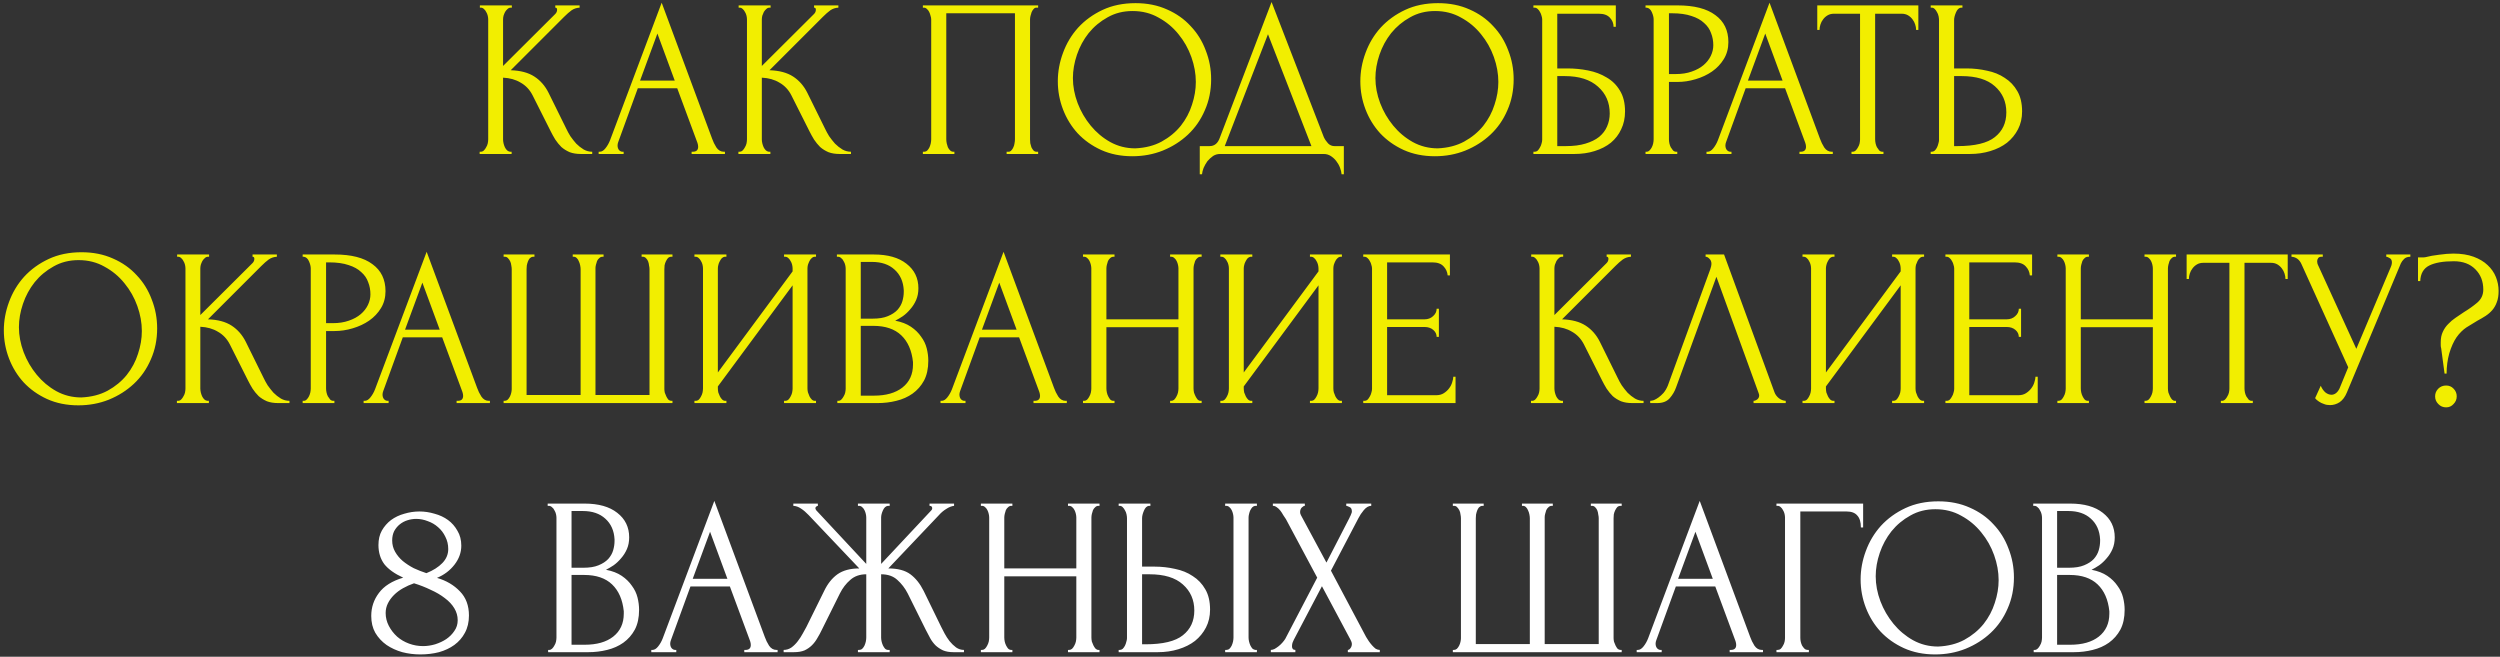
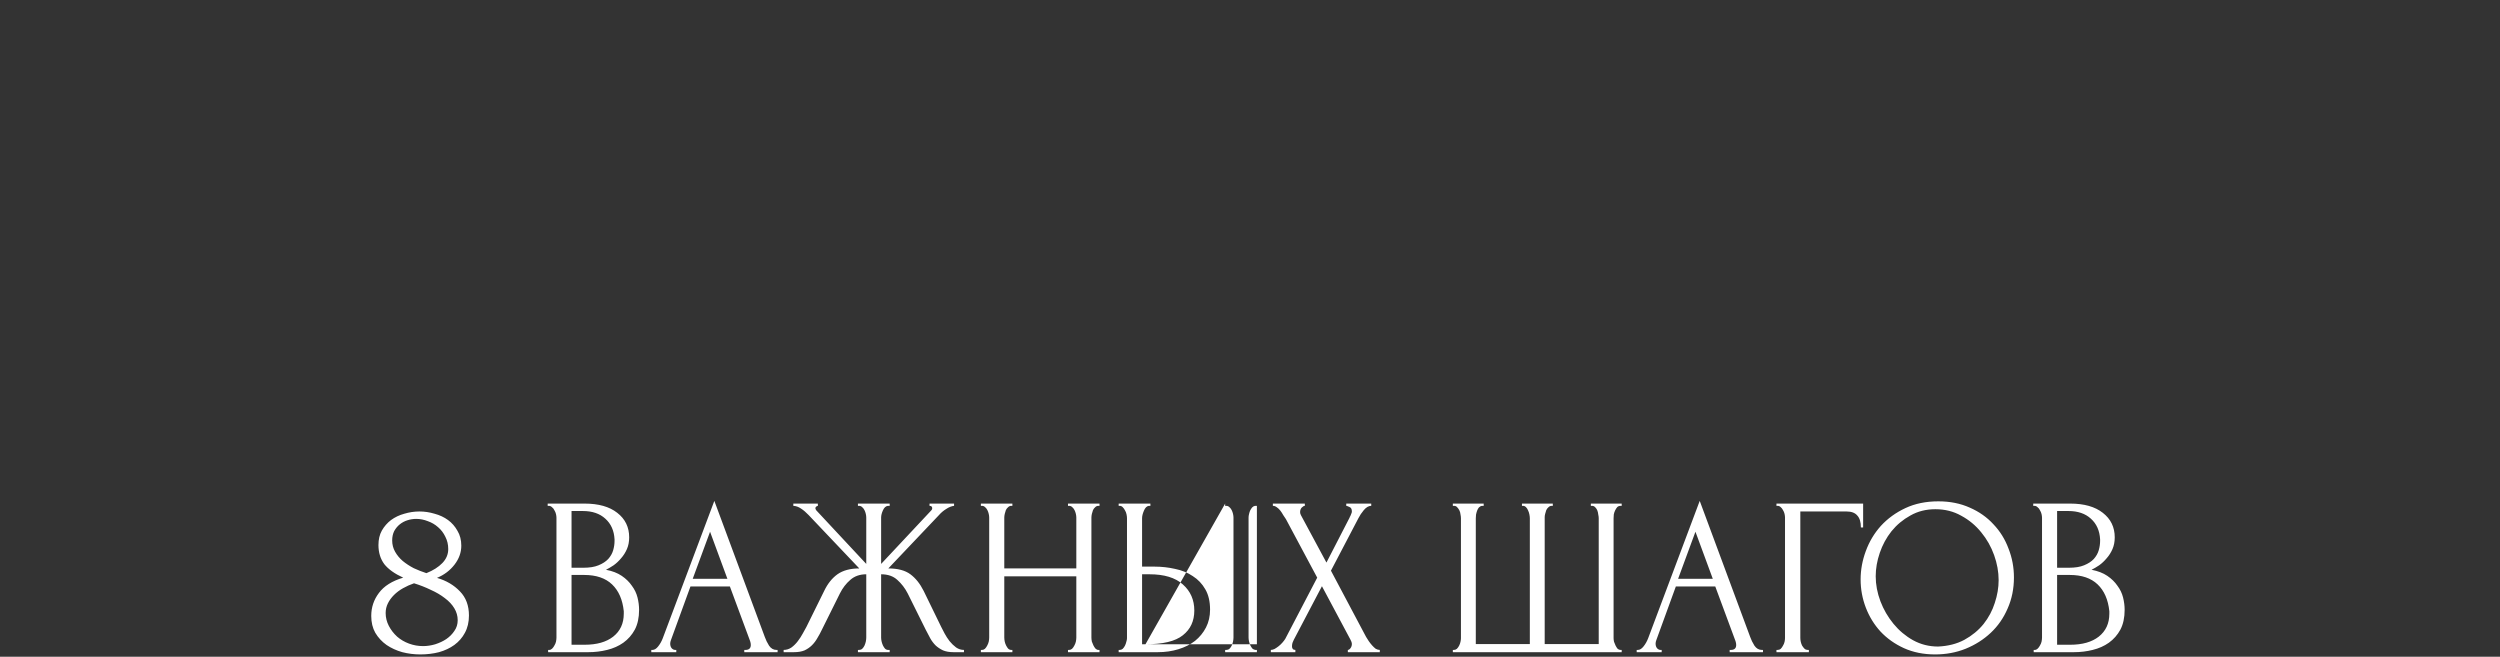
<svg xmlns="http://www.w3.org/2000/svg" width="552" height="145" viewBox="0 0 552 145" fill="none">
  <rect x="0" y="0" width="552" height="145" fill="#333333" stroke="none" />
-   <path d="M105.906 33.503H106.154C106.419 33.503 106.651 33.404 106.85 33.205C107.049 33.006 107.215 32.774 107.347 32.509C107.513 32.244 107.629 31.962 107.695 31.664C107.762 31.332 107.795 31.034 107.795 30.769V4.274C107.795 4.042 107.762 3.777 107.695 3.479C107.629 3.18 107.513 2.899 107.347 2.634C107.215 2.368 107.049 2.153 106.85 1.987C106.651 1.789 106.436 1.689 106.204 1.689H105.956V1.192H113.014V1.689H112.766C112.501 1.689 112.269 1.789 112.07 1.987C111.871 2.153 111.689 2.368 111.523 2.634C111.39 2.899 111.274 3.18 111.175 3.479C111.109 3.777 111.076 4.042 111.076 4.274V14.564L122.608 3.081C122.873 2.816 123.006 2.501 123.006 2.137C123.006 1.838 122.873 1.689 122.608 1.689V1.192H127.977V1.689C127.314 1.722 126.717 1.921 126.187 2.286C125.69 2.65 125.143 3.131 124.547 3.727L112.766 15.508C114.92 15.575 116.66 16.038 117.985 16.9C119.311 17.762 120.355 18.955 121.117 20.479L125.044 28.433C125.276 28.93 125.574 29.477 125.939 30.073C126.336 30.636 126.767 31.183 127.231 31.713C127.728 32.211 128.275 32.641 128.871 33.006C129.468 33.337 130.098 33.503 130.76 33.503V34H128.275C127.314 34 126.485 33.867 125.789 33.602C125.094 33.304 124.48 32.923 123.95 32.459C123.453 31.962 123.006 31.415 122.608 30.819C122.244 30.222 121.912 29.626 121.614 29.029L117.587 21.026C116.958 19.8 116.08 18.872 114.953 18.242C113.859 17.579 112.567 17.215 111.076 17.149V30.769C111.076 31.034 111.109 31.316 111.175 31.614C111.241 31.912 111.341 32.211 111.473 32.509C111.606 32.774 111.772 33.006 111.97 33.205C112.169 33.37 112.385 33.47 112.617 33.503H112.965V34H105.906V33.503ZM152.71 33.503H152.959C153.754 33.503 154.152 33.138 154.152 32.409C154.152 32.144 154.102 31.863 154.003 31.564L149.529 19.485H140.83L136.505 31.365C136.406 31.631 136.356 31.879 136.356 32.111C136.356 32.542 136.472 32.89 136.704 33.155C136.936 33.387 137.185 33.503 137.45 33.503H137.698V34H132.181V33.503H132.429C132.86 33.503 133.274 33.254 133.672 32.757C134.103 32.227 134.451 31.614 134.716 30.918L146.099 0.596L157.234 30.62C157.466 31.283 157.781 31.929 158.178 32.558C158.609 33.188 159.156 33.503 159.819 33.503H160.067V34H152.71V33.503ZM141.327 17.795H148.982L145.155 7.406L141.327 17.795ZM163.042 33.503H163.291C163.556 33.503 163.788 33.404 163.987 33.205C164.185 33.006 164.351 32.774 164.484 32.509C164.649 32.244 164.765 31.962 164.832 31.664C164.898 31.332 164.931 31.034 164.931 30.769V4.274C164.931 4.042 164.898 3.777 164.832 3.479C164.765 3.18 164.649 2.899 164.484 2.634C164.351 2.368 164.185 2.153 163.987 1.987C163.788 1.789 163.572 1.689 163.34 1.689H163.092V1.192H170.15V1.689H169.902C169.637 1.689 169.405 1.789 169.206 1.987C169.007 2.153 168.825 2.368 168.659 2.634C168.527 2.899 168.411 3.18 168.311 3.479C168.245 3.777 168.212 4.042 168.212 4.274V14.564L179.744 3.081C180.009 2.816 180.142 2.501 180.142 2.137C180.142 1.838 180.009 1.689 179.744 1.689V1.192H185.113V1.689C184.45 1.722 183.854 1.921 183.323 2.286C182.826 2.65 182.279 3.131 181.683 3.727L169.902 15.508C172.056 15.575 173.796 16.038 175.121 16.9C176.447 17.762 177.491 18.955 178.253 20.479L182.18 28.433C182.412 28.93 182.71 29.477 183.075 30.073C183.472 30.636 183.903 31.183 184.367 31.713C184.864 32.211 185.411 32.641 186.008 33.006C186.604 33.337 187.234 33.503 187.897 33.503V34H185.411C184.45 34 183.622 33.867 182.926 33.602C182.23 33.304 181.617 32.923 181.086 32.459C180.589 31.962 180.142 31.415 179.744 30.819C179.38 30.222 179.048 29.626 178.75 29.029L174.724 21.026C174.094 19.8 173.216 18.872 172.089 18.242C170.996 17.579 169.703 17.215 168.212 17.149V30.769C168.212 31.034 168.245 31.316 168.311 31.614C168.378 31.912 168.477 32.211 168.609 32.509C168.742 32.774 168.908 33.006 169.107 33.205C169.305 33.37 169.521 33.47 169.753 33.503H170.101V34H163.042V33.503ZM203.77 33.503H204.019C204.284 33.503 204.516 33.42 204.715 33.254C204.914 33.056 205.079 32.824 205.212 32.558C205.345 32.26 205.444 31.962 205.51 31.664C205.577 31.332 205.61 31.034 205.61 30.769V4.274C205.61 4.042 205.56 3.777 205.461 3.479C205.394 3.18 205.295 2.899 205.162 2.634C205.03 2.368 204.864 2.153 204.665 1.987C204.466 1.789 204.251 1.689 204.019 1.689H203.77V1.192H229.221V1.689H228.824C228.592 1.689 228.393 1.789 228.227 1.987C228.062 2.153 227.912 2.385 227.78 2.683C227.681 2.948 227.598 3.23 227.531 3.528C227.465 3.827 227.432 4.075 227.432 4.274V30.769C227.432 31.034 227.449 31.316 227.482 31.614C227.548 31.912 227.631 32.211 227.73 32.509C227.863 32.774 228.012 33.006 228.178 33.205C228.376 33.404 228.592 33.503 228.824 33.503H229.221V34H222.262V33.503H222.71C222.942 33.503 223.14 33.404 223.306 33.205C223.505 33.006 223.654 32.774 223.754 32.509C223.886 32.244 223.969 31.962 224.002 31.664C224.068 31.332 224.101 31.034 224.101 30.769V2.932H208.94V30.769C208.94 31.034 208.973 31.332 209.04 31.664C209.106 31.962 209.189 32.244 209.288 32.509C209.421 32.774 209.586 33.006 209.785 33.205C209.984 33.404 210.216 33.503 210.481 33.503H210.73V34H203.77V33.503ZM250.717 0.695C253.302 0.695 255.621 1.159 257.676 2.087C259.731 2.982 261.47 4.208 262.895 5.765C264.354 7.29 265.464 9.079 266.226 11.134C267.021 13.155 267.419 15.276 267.419 17.497C267.419 19.982 266.955 22.269 266.027 24.357C265.132 26.444 263.89 28.234 262.299 29.725C260.708 31.216 258.852 32.393 256.732 33.254C254.644 34.083 252.407 34.497 250.021 34.497C247.469 34.497 245.166 34.033 243.111 33.105C241.09 32.177 239.367 30.951 237.942 29.427C236.55 27.902 235.473 26.146 234.71 24.158C233.948 22.169 233.567 20.098 233.567 17.944C233.567 15.823 233.948 13.735 234.71 11.681C235.473 9.593 236.583 7.737 238.041 6.113C239.532 4.489 241.338 3.18 243.459 2.186C245.58 1.192 247.999 0.695 250.717 0.695ZM250.667 32.757C252.887 32.658 254.826 32.161 256.483 31.266C258.173 30.338 259.582 29.178 260.708 27.786C261.835 26.361 262.663 24.804 263.194 23.114C263.757 21.424 264.039 19.75 264.039 18.093C264.039 16.27 263.707 14.431 263.045 12.575C262.382 10.72 261.437 9.046 260.211 7.555C258.985 6.03 257.51 4.804 255.787 3.876C254.097 2.915 252.191 2.435 250.071 2.435C248.016 2.435 246.177 2.899 244.553 3.827C242.929 4.721 241.537 5.881 240.377 7.306C239.251 8.731 238.389 10.322 237.792 12.078C237.196 13.835 236.898 15.558 236.898 17.248C236.898 19.071 237.246 20.91 237.942 22.766C238.637 24.588 239.599 26.245 240.825 27.737C242.051 29.228 243.492 30.438 245.149 31.365C246.839 32.293 248.679 32.757 250.667 32.757ZM296.72 32.26V38.474H296.223C296.19 38.043 296.074 37.562 295.875 37.032C295.677 36.502 295.395 36.005 295.03 35.541C294.699 35.11 294.301 34.746 293.837 34.447C293.373 34.149 292.86 34 292.296 34H269.381C268.817 34 268.304 34.149 267.84 34.447C267.376 34.779 266.961 35.16 266.597 35.591C266.265 36.055 265.984 36.552 265.752 37.082C265.553 37.612 265.437 38.076 265.404 38.474H264.907V32.26H267.094C268.154 32.26 268.9 31.647 269.331 30.421L280.764 0.446L292.296 30.272C292.528 30.769 292.843 31.233 293.241 31.664C293.639 32.061 294.102 32.26 294.633 32.26H296.72ZM270.424 32.26H289.562L279.969 7.555L270.424 32.26ZM317.513 0.695C320.098 0.695 322.418 1.159 324.473 2.087C326.527 2.982 328.267 4.208 329.692 5.765C331.15 7.29 332.26 9.079 333.022 11.134C333.818 13.155 334.215 15.276 334.215 17.497C334.215 19.982 333.752 22.269 332.824 24.357C331.929 26.444 330.686 28.234 329.095 29.725C327.505 31.216 325.649 32.393 323.528 33.254C321.44 34.083 319.203 34.497 316.817 34.497C314.266 34.497 311.962 34.033 309.908 33.105C307.886 32.177 306.163 30.951 304.738 29.427C303.346 27.902 302.269 26.146 301.507 24.158C300.745 22.169 300.364 20.098 300.364 17.944C300.364 15.823 300.745 13.735 301.507 11.681C302.269 9.593 303.379 7.737 304.837 6.113C306.329 4.489 308.135 3.18 310.256 2.186C312.377 1.192 314.796 0.695 317.513 0.695ZM317.464 32.757C319.684 32.658 321.623 32.161 323.28 31.266C324.97 30.338 326.378 29.178 327.505 27.786C328.632 26.361 329.46 24.804 329.99 23.114C330.554 21.424 330.835 19.75 330.835 18.093C330.835 16.27 330.504 14.431 329.841 12.575C329.178 10.72 328.234 9.046 327.008 7.555C325.782 6.03 324.307 4.804 322.584 3.876C320.893 2.915 318.988 2.435 316.867 2.435C314.812 2.435 312.973 2.899 311.349 3.827C309.726 4.721 308.334 5.881 307.174 7.306C306.047 8.731 305.185 10.322 304.589 12.078C303.992 13.835 303.694 15.558 303.694 17.248C303.694 19.071 304.042 20.91 304.738 22.766C305.434 24.588 306.395 26.245 307.621 27.737C308.847 29.228 310.289 30.438 311.946 31.365C313.636 32.293 315.475 32.757 317.464 32.757ZM338.577 33.503H338.826C339.091 33.503 339.323 33.42 339.522 33.254C339.72 33.056 339.886 32.824 340.019 32.558C340.184 32.293 340.3 32.012 340.367 31.713C340.466 31.415 340.516 31.133 340.516 30.868V4.274C340.516 4.042 340.466 3.777 340.367 3.479C340.3 3.18 340.184 2.899 340.019 2.634C339.886 2.368 339.72 2.153 339.522 1.987C339.323 1.789 339.091 1.689 338.826 1.689H338.577V1.192H356.771V5.914H356.273C356.273 5.152 356.008 4.489 355.478 3.926C354.948 3.33 354.136 3.031 353.042 3.031H343.846V15.111H346.133C347.657 15.111 349.165 15.26 350.656 15.558C352.181 15.856 353.539 16.37 354.732 17.099C355.959 17.795 356.936 18.756 357.665 19.982C358.428 21.208 358.809 22.749 358.809 24.605C358.809 26.063 358.527 27.372 357.964 28.532C357.433 29.692 356.671 30.686 355.677 31.515C354.683 32.31 353.49 32.923 352.098 33.354C350.739 33.785 349.248 34 347.624 34H338.577V33.503ZM345.785 32.26C347.442 32.26 348.867 32.078 350.06 31.713C351.286 31.349 352.297 30.852 353.092 30.222C353.887 29.559 354.467 28.797 354.832 27.936C355.23 27.041 355.428 26.08 355.428 25.052C355.428 22.633 354.567 20.661 352.844 19.137C351.12 17.579 348.668 16.801 345.487 16.801H343.846V32.26H345.785ZM363.333 1.192H370.392C374.07 1.192 376.854 1.905 378.743 3.33C380.665 4.721 381.626 6.71 381.626 9.295C381.626 10.687 381.295 11.929 380.632 13.023C379.969 14.116 379.091 15.044 377.997 15.806C376.937 16.536 375.727 17.099 374.369 17.497C373.043 17.894 371.718 18.093 370.392 18.093H368.503V30.769C368.503 31.034 368.536 31.332 368.602 31.664C368.669 31.962 368.768 32.244 368.901 32.509C369.066 32.774 369.232 33.006 369.398 33.205C369.597 33.404 369.829 33.503 370.094 33.503H370.342V34H363.333V33.503H363.582C363.814 33.503 364.029 33.404 364.228 33.205C364.427 33.006 364.593 32.774 364.725 32.509C364.858 32.244 364.957 31.962 365.023 31.664C365.09 31.332 365.123 31.034 365.123 30.769V4.274C365.123 3.81 364.99 3.28 364.725 2.683C364.46 2.087 364.079 1.755 363.582 1.689H363.333V1.192ZM368.503 2.932V16.353H369.994C371.32 16.353 372.496 16.171 373.524 15.806C374.584 15.442 375.462 14.961 376.158 14.365C376.854 13.768 377.384 13.089 377.749 12.327C378.113 11.565 378.296 10.786 378.296 9.991C378.296 9.03 378.13 8.135 377.799 7.306C377.5 6.445 376.987 5.699 376.258 5.069C375.562 4.407 374.634 3.893 373.474 3.528C372.314 3.131 370.889 2.932 369.199 2.932H368.503ZM397.323 33.503H397.572C398.367 33.503 398.765 33.138 398.765 32.409C398.765 32.144 398.715 31.863 398.616 31.564L394.142 19.485H385.443L381.118 31.365C381.019 31.631 380.969 31.879 380.969 32.111C380.969 32.542 381.085 32.89 381.317 33.155C381.549 33.387 381.798 33.503 382.063 33.503H382.311V34H376.794V33.503H377.042C377.473 33.503 377.887 33.254 378.285 32.757C378.716 32.227 379.064 31.614 379.329 30.918L390.712 0.596L401.847 30.62C402.079 31.283 402.394 31.929 402.791 32.558C403.222 33.188 403.769 33.503 404.432 33.503H404.68V34H397.323V33.503ZM385.94 17.795H393.595L389.768 7.406L385.94 17.795ZM415.62 33.503H415.868V34H408.81V33.503H409.058C409.323 33.503 409.555 33.404 409.754 33.205C409.953 33.006 410.119 32.774 410.251 32.509C410.417 32.244 410.533 31.962 410.599 31.664C410.665 31.332 410.699 31.034 410.699 30.769V3.031H404.932C404.402 3.031 403.938 3.147 403.541 3.379C403.143 3.611 402.811 3.909 402.546 4.274C402.281 4.605 402.082 4.987 401.95 5.417C401.817 5.815 401.751 6.213 401.751 6.61H401.254V1.192H423.573V6.61H423.076C423.076 6.213 423.01 5.815 422.877 5.417C422.745 4.987 422.546 4.605 422.281 4.274C422.016 3.909 421.684 3.611 421.287 3.379C420.889 3.147 420.425 3.031 419.895 3.031H414.029V30.769C414.029 31.034 414.062 31.332 414.129 31.664C414.195 31.962 414.294 32.244 414.427 32.509C414.592 32.774 414.758 33.006 414.924 33.205C415.123 33.404 415.355 33.503 415.62 33.503ZM426.296 33.503H426.545C426.777 33.503 426.992 33.42 427.191 33.254C427.39 33.056 427.555 32.824 427.688 32.558C427.82 32.293 427.92 32.012 427.986 31.713C428.086 31.415 428.135 31.15 428.135 30.918V4.423C428.135 4.191 428.102 3.909 428.036 3.578C427.97 3.247 427.854 2.948 427.688 2.683C427.555 2.418 427.39 2.186 427.191 1.987C426.992 1.789 426.777 1.689 426.545 1.689H426.296V1.192H433.305V1.689H432.957C432.493 1.755 432.129 2.12 431.863 2.783C431.598 3.412 431.466 3.959 431.466 4.423V15.111H434.249C435.774 15.111 437.265 15.276 438.723 15.608C440.215 15.906 441.524 16.436 442.65 17.198C443.81 17.927 444.738 18.905 445.434 20.131C446.13 21.324 446.478 22.816 446.478 24.605C446.478 26.063 446.18 27.372 445.583 28.532C444.987 29.692 444.175 30.686 443.147 31.515C442.12 32.31 440.894 32.923 439.469 33.354C438.077 33.785 436.569 34 434.945 34H426.296V33.503ZM432.211 32.26C436.056 32.26 438.806 31.597 440.463 30.272C442.153 28.946 442.998 27.124 442.998 24.804C442.998 22.451 442.153 20.529 440.463 19.038C438.806 17.546 436.354 16.801 433.106 16.801H431.466V32.26H432.211ZM17.997 55.695C20.582 55.695 22.902 56.159 24.956 57.087C27.011 57.982 28.751 59.208 30.176 60.765C31.634 62.29 32.744 64.079 33.506 66.134C34.302 68.155 34.699 70.276 34.699 72.497C34.699 74.982 34.235 77.269 33.307 79.356C32.413 81.444 31.17 83.234 29.579 84.725C27.988 86.216 26.133 87.393 24.012 88.254C21.924 89.083 19.687 89.497 17.301 89.497C14.749 89.497 12.446 89.033 10.392 88.105C8.37 87.177 6.647 85.951 5.222 84.427C3.83 82.902 2.753 81.146 1.991 79.158C1.228 77.169 0.847 75.098 0.847 72.944C0.847 70.823 1.228 68.735 1.991 66.681C2.753 64.593 3.863 62.737 5.321 61.113C6.812 59.489 8.619 58.18 10.739 57.186C12.86 56.192 15.28 55.695 17.997 55.695ZM17.947 87.757C20.168 87.658 22.106 87.161 23.763 86.266C25.453 85.338 26.862 84.178 27.988 82.786C29.115 81.361 29.944 79.804 30.474 78.114C31.037 76.424 31.319 74.75 31.319 73.093C31.319 71.27 30.988 69.431 30.325 67.575C29.662 65.72 28.718 64.046 27.491 62.555C26.265 61.03 24.791 59.804 23.067 58.876C21.377 57.915 19.472 57.435 17.351 57.435C15.296 57.435 13.457 57.899 11.833 58.827C10.209 59.721 8.817 60.881 7.658 62.306C6.531 63.731 5.669 65.322 5.073 67.078C4.476 68.835 4.178 70.558 4.178 72.248C4.178 74.071 4.526 75.91 5.222 77.766C5.918 79.588 6.879 81.245 8.105 82.737C9.331 84.228 10.773 85.438 12.43 86.365C14.12 87.293 15.959 87.757 17.947 87.757ZM39.061 88.503H39.309C39.575 88.503 39.806 88.403 40.005 88.205C40.204 88.006 40.37 87.774 40.502 87.509C40.668 87.244 40.784 86.962 40.85 86.664C40.917 86.332 40.95 86.034 40.95 85.769V59.274C40.95 59.042 40.917 58.777 40.85 58.479C40.784 58.18 40.668 57.899 40.502 57.634C40.37 57.368 40.204 57.153 40.005 56.987C39.806 56.789 39.591 56.689 39.359 56.689H39.111V56.192H46.169V56.689H45.921C45.656 56.689 45.424 56.789 45.225 56.987C45.026 57.153 44.844 57.368 44.678 57.634C44.545 57.899 44.429 58.18 44.33 58.479C44.264 58.777 44.23 59.042 44.23 59.274V69.564L55.763 58.081C56.028 57.816 56.161 57.501 56.161 57.136C56.161 56.838 56.028 56.689 55.763 56.689V56.192H61.132V56.689C60.469 56.722 59.872 56.921 59.342 57.286C58.845 57.65 58.298 58.131 57.702 58.727L45.921 70.508C48.075 70.575 49.815 71.038 51.14 71.9C52.466 72.762 53.51 73.955 54.272 75.479L58.199 83.433C58.431 83.93 58.729 84.477 59.093 85.073C59.491 85.636 59.922 86.183 60.386 86.713C60.883 87.21 61.43 87.641 62.026 88.006C62.623 88.337 63.252 88.503 63.915 88.503V89H61.43C60.469 89 59.64 88.867 58.944 88.602C58.248 88.304 57.635 87.923 57.105 87.459C56.608 86.962 56.161 86.415 55.763 85.819C55.398 85.222 55.067 84.626 54.769 84.029L50.742 76.026C50.113 74.8 49.235 73.872 48.108 73.242C47.014 72.579 45.722 72.215 44.23 72.149V85.769C44.23 86.034 44.264 86.316 44.33 86.614C44.396 86.912 44.496 87.21 44.628 87.509C44.761 87.774 44.926 88.006 45.125 88.205C45.324 88.37 45.539 88.47 45.772 88.503H46.12V89H39.061V88.503ZM66.827 56.192H73.885C77.564 56.192 80.348 56.904 82.237 58.33C84.159 59.721 85.12 61.71 85.12 64.295C85.12 65.686 84.788 66.929 84.126 68.023C83.463 69.116 82.585 70.044 81.491 70.806C80.43 71.536 79.221 72.099 77.862 72.497C76.537 72.894 75.211 73.093 73.885 73.093H71.996V85.769C71.996 86.034 72.03 86.332 72.096 86.664C72.162 86.962 72.262 87.244 72.394 87.509C72.56 87.774 72.726 88.006 72.891 88.205C73.09 88.403 73.322 88.503 73.587 88.503H73.836V89H66.827V88.503H67.075C67.307 88.503 67.523 88.403 67.722 88.205C67.92 88.006 68.086 87.774 68.219 87.509C68.351 87.244 68.451 86.962 68.517 86.664C68.583 86.332 68.616 86.034 68.616 85.769V59.274C68.616 58.81 68.484 58.28 68.219 57.683C67.954 57.087 67.572 56.755 67.075 56.689H66.827V56.192ZM71.996 57.932V71.353H73.488C74.813 71.353 75.99 71.171 77.017 70.806C78.078 70.442 78.956 69.961 79.652 69.365C80.348 68.768 80.878 68.089 81.242 67.327C81.607 66.565 81.789 65.786 81.789 64.99C81.789 64.029 81.624 63.135 81.292 62.306C80.994 61.445 80.48 60.699 79.751 60.069C79.055 59.407 78.127 58.893 76.967 58.528C75.808 58.131 74.383 57.932 72.692 57.932H71.996ZM100.817 88.503H101.065C101.861 88.503 102.258 88.138 102.258 87.409C102.258 87.144 102.209 86.862 102.109 86.564L97.635 74.485H88.936L84.612 86.365C84.512 86.63 84.463 86.879 84.463 87.111C84.463 87.542 84.579 87.89 84.811 88.155C85.043 88.387 85.291 88.503 85.556 88.503H85.805V89H80.287V88.503H80.536C80.966 88.503 81.381 88.254 81.778 87.757C82.209 87.227 82.557 86.614 82.822 85.918L94.206 55.596L105.34 85.62C105.572 86.283 105.887 86.929 106.285 87.558C106.716 88.188 107.262 88.503 107.925 88.503H108.174V89H100.817V88.503ZM89.433 72.795H97.089L93.261 62.406L89.433 72.795ZM126.459 56.192H133.269V56.689H133.021C132.755 56.689 132.523 56.789 132.325 56.987C132.126 57.153 131.96 57.368 131.828 57.634C131.728 57.899 131.645 58.18 131.579 58.479C131.513 58.744 131.48 58.976 131.48 59.175V87.21H143.41V59.423C143.41 59.191 143.377 58.926 143.31 58.628C143.277 58.296 143.211 57.998 143.111 57.733C143.012 57.468 142.863 57.236 142.664 57.037C142.498 56.838 142.283 56.722 142.018 56.689H141.67V56.192H148.48V56.689H148.232C147.933 56.689 147.685 56.789 147.486 56.987C147.32 57.186 147.171 57.418 147.039 57.683C146.906 57.948 146.807 58.247 146.74 58.578C146.707 58.91 146.691 59.191 146.691 59.423V85.918C146.691 86.15 146.724 86.415 146.79 86.713C146.889 87.012 147.005 87.293 147.138 87.558C147.27 87.824 147.42 88.055 147.585 88.254C147.784 88.42 148 88.503 148.232 88.503H148.48V89H111.198V88.503H111.447C111.679 88.503 111.894 88.42 112.093 88.254C112.292 88.055 112.458 87.824 112.59 87.558C112.723 87.293 112.822 87.012 112.888 86.713C112.955 86.415 112.988 86.15 112.988 85.918V59.423C112.988 59.191 112.955 58.91 112.888 58.578C112.855 58.247 112.772 57.948 112.64 57.683C112.507 57.418 112.342 57.186 112.143 56.987C111.977 56.789 111.745 56.689 111.447 56.689H111.198V56.192H118.008V56.689H117.66C117.395 56.722 117.163 56.838 116.965 57.037C116.799 57.236 116.666 57.468 116.567 57.733C116.467 57.998 116.385 58.296 116.318 58.628C116.285 58.926 116.269 59.191 116.269 59.423V87.21H128.199V59.423C128.199 59.191 128.166 58.91 128.099 58.578C128.033 58.247 127.934 57.948 127.801 57.683C127.702 57.418 127.553 57.186 127.354 56.987C127.155 56.789 126.939 56.689 126.708 56.689H126.459V56.192ZM173.117 88.503H173.366C173.631 88.503 173.863 88.42 174.062 88.254C174.261 88.055 174.426 87.824 174.559 87.558C174.725 87.26 174.841 86.962 174.907 86.664C174.973 86.332 175.006 86.034 175.006 85.769V63.002L158.503 85.322V85.769C158.503 86.034 158.536 86.332 158.602 86.664C158.702 86.962 158.818 87.244 158.95 87.509C159.083 87.774 159.249 88.006 159.448 88.205C159.646 88.403 159.878 88.503 160.143 88.503H160.392V89H153.333V88.503H153.582C153.847 88.503 154.079 88.42 154.278 88.254C154.477 88.055 154.642 87.824 154.775 87.558C154.941 87.26 155.057 86.962 155.123 86.664C155.189 86.332 155.222 86.034 155.222 85.769V59.274C155.222 59.042 155.189 58.777 155.123 58.479C155.057 58.18 154.941 57.899 154.775 57.634C154.642 57.368 154.477 57.153 154.278 56.987C154.079 56.789 153.847 56.689 153.582 56.689H153.333V56.192H160.392V56.689H159.994C159.762 56.722 159.547 56.838 159.348 57.037C159.182 57.236 159.033 57.468 158.901 57.733C158.768 57.965 158.669 58.23 158.602 58.528C158.536 58.794 158.503 59.042 158.503 59.274V82.24L175.006 59.92V59.274C175.006 59.042 174.973 58.777 174.907 58.479C174.841 58.18 174.725 57.899 174.559 57.634C174.426 57.368 174.261 57.153 174.062 56.987C173.863 56.789 173.631 56.689 173.366 56.689H173.117V56.192H180.176V56.689H179.928C179.663 56.689 179.431 56.789 179.232 56.987C179.033 57.153 178.867 57.368 178.735 57.634C178.602 57.899 178.486 58.18 178.387 58.479C178.32 58.777 178.287 59.042 178.287 59.274V85.769C178.287 86.034 178.32 86.316 178.387 86.614C178.486 86.912 178.602 87.21 178.735 87.509C178.867 87.774 179.033 88.006 179.232 88.205C179.431 88.403 179.663 88.503 179.928 88.503H180.176V89H173.117V88.503ZM184.887 88.503H185.135C185.367 88.503 185.583 88.403 185.782 88.205C185.98 88.006 186.146 87.774 186.279 87.509C186.444 87.244 186.56 86.962 186.627 86.664C186.693 86.332 186.726 86.034 186.726 85.769V59.324C186.726 59.092 186.693 58.827 186.627 58.528C186.56 58.23 186.444 57.948 186.279 57.683C186.146 57.385 185.964 57.153 185.732 56.987C185.533 56.789 185.301 56.689 185.036 56.689H184.787V56.192H192.94C196.022 56.192 198.424 56.871 200.148 58.23C201.904 59.589 202.782 61.395 202.782 63.648C202.782 64.609 202.616 65.471 202.285 66.233C201.954 66.996 201.523 67.675 200.993 68.271C200.496 68.868 199.949 69.382 199.352 69.812C198.756 70.21 198.192 70.541 197.662 70.806C199.054 71.072 200.214 71.519 201.142 72.149C202.07 72.778 202.815 73.507 203.379 74.336C203.975 75.131 204.389 75.993 204.621 76.921C204.853 77.849 204.969 78.76 204.969 79.655C204.969 81.378 204.654 82.836 204.025 84.029C203.395 85.189 202.55 86.15 201.49 86.912C200.462 87.641 199.269 88.171 197.911 88.503C196.585 88.834 195.21 89 193.785 89H184.887V88.503ZM201.589 79.953C201.324 77.401 200.462 75.429 199.004 74.038C197.546 72.646 195.491 71.95 192.84 71.95H190.057V87.36H192.94C195.624 87.36 197.728 86.763 199.253 85.57C200.81 84.344 201.589 82.654 201.589 80.5V79.953ZM199.551 64.096C199.452 62.174 198.772 60.649 197.513 59.523C196.287 58.396 194.63 57.832 192.542 57.832H190.057V70.359H192.641C194.033 70.359 195.16 70.177 196.022 69.812C196.916 69.448 197.629 68.984 198.159 68.421C198.689 67.824 199.054 67.178 199.253 66.482C199.452 65.786 199.551 65.106 199.551 64.444V64.096ZM228.196 88.503H228.445C229.24 88.503 229.638 88.138 229.638 87.409C229.638 87.144 229.588 86.862 229.489 86.564L225.015 74.485H216.316L211.991 86.365C211.892 86.63 211.842 86.879 211.842 87.111C211.842 87.542 211.958 87.89 212.19 88.155C212.422 88.387 212.67 88.503 212.936 88.503H213.184V89H207.666V88.503H207.915C208.346 88.503 208.76 88.254 209.158 87.757C209.588 87.227 209.936 86.614 210.202 85.918L221.585 55.596L232.72 85.62C232.952 86.283 233.267 86.929 233.664 87.558C234.095 88.188 234.642 88.503 235.305 88.503H235.553V89H228.196V88.503ZM216.813 72.795H224.468L220.64 62.406L216.813 72.795ZM258.362 88.503H258.61C258.842 88.503 259.058 88.42 259.257 88.254C259.455 88.055 259.621 87.824 259.754 87.558C259.919 87.26 260.035 86.962 260.102 86.664C260.168 86.332 260.201 86.034 260.201 85.769V72.248H244.294V85.769C244.294 86.034 244.327 86.332 244.394 86.664C244.46 86.962 244.559 87.244 244.692 87.509C244.824 87.774 244.974 88.006 245.139 88.205C245.338 88.403 245.57 88.503 245.835 88.503H246.084V89H239.124V88.503H239.373C239.605 88.503 239.82 88.42 240.019 88.254C240.218 88.055 240.384 87.824 240.516 87.558C240.682 87.26 240.798 86.962 240.864 86.664C240.931 86.332 240.964 86.034 240.964 85.769V59.274C240.964 59.042 240.931 58.777 240.864 58.479C240.798 58.18 240.699 57.899 240.566 57.634C240.433 57.368 240.268 57.153 240.069 56.987C239.87 56.789 239.638 56.689 239.373 56.689H239.124V56.192H246.084V56.689H245.835C245.57 56.689 245.338 56.789 245.139 56.987C244.94 57.153 244.775 57.368 244.642 57.634C244.543 57.899 244.46 58.18 244.394 58.479C244.327 58.777 244.294 59.042 244.294 59.274V70.508H260.201V59.274C260.201 59.042 260.168 58.777 260.102 58.479C260.035 58.18 259.936 57.899 259.803 57.634C259.671 57.368 259.505 57.153 259.306 56.987C259.107 56.789 258.876 56.689 258.61 56.689H258.362V56.192H265.321V56.689H265.073C264.807 56.689 264.575 56.789 264.377 56.987C264.178 57.153 264.012 57.368 263.88 57.634C263.78 57.899 263.697 58.18 263.631 58.479C263.565 58.777 263.532 59.042 263.532 59.274V85.769C263.532 86.034 263.565 86.332 263.631 86.664C263.73 86.962 263.846 87.244 263.979 87.509C264.112 87.774 264.261 88.006 264.426 88.205C264.625 88.403 264.841 88.503 265.073 88.503H265.321V89H258.362V88.503ZM289.235 88.503H289.483C289.748 88.503 289.98 88.42 290.179 88.254C290.378 88.055 290.544 87.824 290.676 87.558C290.842 87.26 290.958 86.962 291.024 86.664C291.09 86.332 291.124 86.034 291.124 85.769V63.002L274.62 85.322V85.769C274.62 86.034 274.653 86.332 274.72 86.664C274.819 86.962 274.935 87.244 275.068 87.509C275.2 87.774 275.366 88.006 275.565 88.205C275.763 88.403 275.995 88.503 276.261 88.503H276.509V89H269.45V88.503H269.699C269.964 88.503 270.196 88.42 270.395 88.254C270.594 88.055 270.759 87.824 270.892 87.558C271.058 87.26 271.174 86.962 271.24 86.664C271.306 86.332 271.339 86.034 271.339 85.769V59.274C271.339 59.042 271.306 58.777 271.24 58.479C271.174 58.18 271.058 57.899 270.892 57.634C270.759 57.368 270.594 57.153 270.395 56.987C270.196 56.789 269.964 56.689 269.699 56.689H269.45V56.192H276.509V56.689H276.111C275.879 56.722 275.664 56.838 275.465 57.037C275.3 57.236 275.15 57.468 275.018 57.733C274.885 57.965 274.786 58.23 274.72 58.528C274.653 58.794 274.62 59.042 274.62 59.274V82.24L291.124 59.92V59.274C291.124 59.042 291.09 58.777 291.024 58.479C290.958 58.18 290.842 57.899 290.676 57.634C290.544 57.368 290.378 57.153 290.179 56.987C289.98 56.789 289.748 56.689 289.483 56.689H289.235V56.192H296.293V56.689H296.045C295.78 56.689 295.548 56.789 295.349 56.987C295.15 57.153 294.984 57.368 294.852 57.634C294.719 57.899 294.603 58.18 294.504 58.479C294.438 58.777 294.404 59.042 294.404 59.274V85.769C294.404 86.034 294.438 86.316 294.504 86.614C294.603 86.912 294.719 87.21 294.852 87.509C294.984 87.774 295.15 88.006 295.349 88.205C295.548 88.403 295.78 88.503 296.045 88.503H296.293V89H289.235V88.503ZM301.004 88.503H301.253C301.518 88.503 301.75 88.42 301.948 88.254C302.147 88.055 302.313 87.824 302.446 87.558C302.611 87.293 302.727 87.012 302.794 86.713C302.893 86.415 302.943 86.133 302.943 85.868V59.274C302.943 59.042 302.893 58.777 302.794 58.479C302.727 58.18 302.611 57.899 302.446 57.634C302.313 57.368 302.147 57.153 301.948 56.987C301.75 56.789 301.518 56.689 301.253 56.689H301.004V56.192H320.142V60.815H319.645C319.579 60.053 319.28 59.39 318.75 58.827C318.22 58.23 317.391 57.932 316.265 57.932H306.273V70.508H314.525C315.287 70.508 315.917 70.276 316.414 69.812C316.944 69.348 317.209 68.802 317.209 68.172H317.706V74.385H317.209C317.209 73.789 316.961 73.275 316.464 72.845C315.966 72.414 315.32 72.198 314.525 72.198H306.273V87.26H317.159C317.789 87.26 318.336 87.111 318.8 86.813C319.264 86.514 319.645 86.167 319.943 85.769C320.275 85.338 320.507 84.891 320.639 84.427C320.805 83.93 320.888 83.515 320.888 83.184H321.385V89H301.004V88.503ZM338.043 88.503H338.292C338.557 88.503 338.789 88.403 338.988 88.205C339.186 88.006 339.352 87.774 339.485 87.509C339.65 87.244 339.766 86.962 339.833 86.664C339.899 86.332 339.932 86.034 339.932 85.769V59.274C339.932 59.042 339.899 58.777 339.833 58.479C339.766 58.18 339.65 57.899 339.485 57.634C339.352 57.368 339.186 57.153 338.988 56.987C338.789 56.789 338.573 56.689 338.341 56.689H338.093V56.192H345.151V56.689H344.903C344.638 56.689 344.406 56.789 344.207 56.987C344.008 57.153 343.826 57.368 343.66 57.634C343.528 57.899 343.412 58.18 343.312 58.479C343.246 58.777 343.213 59.042 343.213 59.274V69.564L354.745 58.081C355.01 57.816 355.143 57.501 355.143 57.136C355.143 56.838 355.01 56.689 354.745 56.689V56.192H360.114V56.689C359.451 56.722 358.855 56.921 358.324 57.286C357.827 57.65 357.28 58.131 356.684 58.727L344.903 70.508C347.057 70.575 348.797 71.038 350.122 71.9C351.448 72.762 352.492 73.955 353.254 75.479L357.181 83.433C357.413 83.93 357.711 84.477 358.076 85.073C358.473 85.636 358.904 86.183 359.368 86.713C359.865 87.21 360.412 87.641 361.009 88.006C361.605 88.337 362.235 88.503 362.898 88.503V89H360.412C359.451 89 358.623 88.867 357.927 88.602C357.231 88.304 356.618 87.923 356.087 87.459C355.59 86.962 355.143 86.415 354.745 85.819C354.381 85.222 354.049 84.626 353.751 84.029L349.725 76.026C349.095 74.8 348.217 73.872 347.09 73.242C345.997 72.579 344.704 72.215 343.213 72.149V85.769C343.213 86.034 343.246 86.316 343.312 86.614C343.378 86.912 343.478 87.21 343.61 87.509C343.743 87.774 343.909 88.006 344.108 88.205C344.306 88.37 344.522 88.47 344.754 88.503H345.102V89H338.043V88.503ZM370.084 85.52C369.786 86.382 369.322 87.177 368.692 87.906C368.063 88.635 367.135 89 365.908 89H364.367V88.503C364.566 88.503 364.831 88.453 365.163 88.354C365.494 88.221 365.842 88.022 366.207 87.757C366.571 87.492 366.936 87.161 367.3 86.763C367.665 86.332 367.98 85.802 368.245 85.172L377.64 59.423C377.805 58.926 377.888 58.545 377.888 58.28C377.888 57.783 377.739 57.402 377.441 57.136C377.176 56.838 376.894 56.689 376.596 56.689V56.192H380.672L391.807 86.614C391.973 87.078 392.287 87.509 392.751 87.906C393.215 88.271 393.729 88.47 394.292 88.503V89H387.184V88.503C387.449 88.503 387.714 88.403 387.979 88.205C388.278 87.973 388.427 87.674 388.427 87.31C388.427 87.21 388.394 87.061 388.327 86.862L378.982 61.113L370.084 85.52ZM417.779 88.503H418.028C418.293 88.503 418.525 88.42 418.724 88.254C418.922 88.055 419.088 87.824 419.221 87.558C419.386 87.26 419.502 86.962 419.569 86.664C419.635 86.332 419.668 86.034 419.668 85.769V63.002L403.165 85.322V85.769C403.165 86.034 403.198 86.332 403.264 86.664C403.363 86.962 403.479 87.244 403.612 87.509C403.745 87.774 403.91 88.006 404.109 88.205C404.308 88.403 404.54 88.503 404.805 88.503H405.054V89H397.995V88.503H398.243C398.509 88.503 398.741 88.42 398.939 88.254C399.138 88.055 399.304 87.824 399.436 87.558C399.602 87.26 399.718 86.962 399.784 86.664C399.851 86.332 399.884 86.034 399.884 85.769V59.274C399.884 59.042 399.851 58.777 399.784 58.479C399.718 58.18 399.602 57.899 399.436 57.634C399.304 57.368 399.138 57.153 398.939 56.987C398.741 56.789 398.509 56.689 398.243 56.689H397.995V56.192H405.054V56.689H404.656C404.424 56.722 404.208 56.838 404.01 57.037C403.844 57.236 403.695 57.468 403.562 57.733C403.43 57.965 403.33 58.23 403.264 58.528C403.198 58.794 403.165 59.042 403.165 59.274V82.24L419.668 59.92V59.274C419.668 59.042 419.635 58.777 419.569 58.479C419.502 58.18 419.386 57.899 419.221 57.634C419.088 57.368 418.922 57.153 418.724 56.987C418.525 56.789 418.293 56.689 418.028 56.689H417.779V56.192H424.838V56.689H424.589C424.324 56.689 424.092 56.789 423.893 56.987C423.694 57.153 423.529 57.368 423.396 57.634C423.264 57.899 423.148 58.18 423.048 58.479C422.982 58.777 422.949 59.042 422.949 59.274V85.769C422.949 86.034 422.982 86.316 423.048 86.614C423.148 86.912 423.264 87.21 423.396 87.509C423.529 87.774 423.694 88.006 423.893 88.205C424.092 88.403 424.324 88.503 424.589 88.503H424.838V89H417.779V88.503ZM429.548 88.503H429.797C430.062 88.503 430.294 88.42 430.493 88.254C430.692 88.055 430.857 87.824 430.99 87.558C431.156 87.293 431.272 87.012 431.338 86.713C431.437 86.415 431.487 86.133 431.487 85.868V59.274C431.487 59.042 431.437 58.777 431.338 58.479C431.272 58.18 431.156 57.899 430.99 57.634C430.857 57.368 430.692 57.153 430.493 56.987C430.294 56.789 430.062 56.689 429.797 56.689H429.548V56.192H448.686V60.815H448.189C448.123 60.053 447.825 59.39 447.295 58.827C446.764 58.23 445.936 57.932 444.809 57.932H434.818V70.508H443.069C443.831 70.508 444.461 70.276 444.958 69.812C445.488 69.348 445.754 68.802 445.754 68.172H446.251V74.385H445.754C445.754 73.789 445.505 73.275 445.008 72.845C444.511 72.414 443.865 72.198 443.069 72.198H434.818V87.26H445.704C446.334 87.26 446.88 87.111 447.344 86.813C447.808 86.514 448.189 86.167 448.488 85.769C448.819 85.338 449.051 84.891 449.183 84.427C449.349 83.93 449.432 83.515 449.432 83.184H449.929V89H429.548V88.503ZM473.509 88.503H473.757C473.989 88.503 474.205 88.42 474.403 88.254C474.602 88.055 474.768 87.824 474.901 87.558C475.066 87.26 475.182 86.962 475.249 86.664C475.315 86.332 475.348 86.034 475.348 85.769V72.248H459.441V85.769C459.441 86.034 459.474 86.332 459.54 86.664C459.607 86.962 459.706 87.244 459.839 87.509C459.971 87.774 460.12 88.006 460.286 88.205C460.485 88.403 460.717 88.503 460.982 88.503H461.231V89H454.271V88.503H454.52C454.752 88.503 454.967 88.42 455.166 88.254C455.365 88.055 455.531 87.824 455.663 87.558C455.829 87.26 455.945 86.962 456.011 86.664C456.077 86.332 456.111 86.034 456.111 85.769V59.274C456.111 59.042 456.077 58.777 456.011 58.479C455.945 58.18 455.845 57.899 455.713 57.634C455.58 57.368 455.415 57.153 455.216 56.987C455.017 56.789 454.785 56.689 454.52 56.689H454.271V56.192H461.231V56.689H460.982C460.717 56.689 460.485 56.789 460.286 56.987C460.087 57.153 459.922 57.368 459.789 57.634C459.69 57.899 459.607 58.18 459.54 58.479C459.474 58.777 459.441 59.042 459.441 59.274V70.508H475.348V59.274C475.348 59.042 475.315 58.777 475.249 58.479C475.182 58.18 475.083 57.899 474.95 57.634C474.818 57.368 474.652 57.153 474.453 56.987C474.254 56.789 474.022 56.689 473.757 56.689H473.509V56.192H480.468V56.689H480.219C479.954 56.689 479.722 56.789 479.523 56.987C479.325 57.153 479.159 57.368 479.026 57.634C478.927 57.899 478.844 58.18 478.778 58.479C478.712 58.777 478.678 59.042 478.678 59.274V85.769C478.678 86.034 478.712 86.332 478.778 86.664C478.877 86.962 478.993 87.244 479.126 87.509C479.258 87.774 479.408 88.006 479.573 88.205C479.772 88.403 479.987 88.503 480.219 88.503H480.468V89H473.509V88.503ZM497.174 88.503H497.422V89H490.364V88.503H490.612C490.877 88.503 491.109 88.403 491.308 88.205C491.507 88.006 491.673 87.774 491.805 87.509C491.971 87.244 492.087 86.962 492.153 86.664C492.219 86.332 492.252 86.034 492.252 85.769V58.031H486.486C485.956 58.031 485.492 58.147 485.094 58.379C484.697 58.611 484.365 58.91 484.1 59.274C483.835 59.605 483.636 59.986 483.504 60.417C483.371 60.815 483.305 61.213 483.305 61.61H482.808V56.192H505.127V61.61H504.63C504.63 61.213 504.564 60.815 504.431 60.417C504.299 59.986 504.1 59.605 503.835 59.274C503.57 58.91 503.238 58.611 502.84 58.379C502.443 58.147 501.979 58.031 501.449 58.031H495.583V85.769C495.583 86.034 495.616 86.332 495.682 86.664C495.749 86.962 495.848 87.244 495.981 87.509C496.146 87.774 496.312 88.006 496.478 88.205C496.677 88.403 496.909 88.503 497.174 88.503ZM505.961 56.192H512.87V56.689H512.572C512.208 56.689 511.959 56.805 511.827 57.037C511.694 57.236 511.628 57.451 511.628 57.683C511.628 57.849 511.644 57.998 511.677 58.131C511.711 58.263 511.744 58.363 511.777 58.429L520.277 77.02L527.883 58.976C527.916 58.91 527.965 58.777 528.032 58.578C528.098 58.346 528.131 58.131 528.131 57.932C528.131 57.468 527.965 57.153 527.634 56.987C527.303 56.789 527.054 56.689 526.888 56.689V56.192H532.207V56.689C531.611 56.689 531.147 56.855 530.815 57.186C530.517 57.484 530.285 57.799 530.119 58.131L518.189 86.664C517.792 87.625 517.261 88.337 516.599 88.801C515.936 89.232 515.223 89.447 514.461 89.447C513.964 89.447 513.517 89.365 513.119 89.199C512.721 89.066 512.373 88.901 512.075 88.702C511.777 88.503 511.545 88.321 511.379 88.155C511.247 87.989 511.18 87.906 511.18 87.906L512.423 85.172C512.688 85.802 513.036 86.299 513.467 86.664C513.898 86.995 514.345 87.161 514.809 87.161C515.107 87.161 515.406 87.061 515.704 86.862C516.035 86.63 516.317 86.283 516.549 85.819L518.488 81.096L508.148 58.28C507.684 57.286 506.955 56.755 505.961 56.689V56.192ZM551.691 64.245C551.691 65.239 551.558 66.068 551.293 66.73C551.061 67.393 550.729 67.973 550.299 68.47C549.868 68.967 549.371 69.398 548.807 69.763C548.244 70.127 547.648 70.475 547.018 70.806C546.223 71.27 545.411 71.767 544.582 72.298C543.787 72.828 543.058 73.557 542.395 74.485C541.765 75.413 541.235 76.589 540.804 78.014C540.407 79.439 540.208 80.931 540.208 82.488H539.76L539.015 76.921C538.948 76.722 538.915 76.49 538.915 76.225C538.915 75.96 538.915 75.728 538.915 75.529C538.915 74.667 539.064 73.922 539.363 73.292C539.661 72.629 540.059 72.049 540.556 71.552C541.053 71.022 541.6 70.558 542.196 70.16C542.826 69.73 543.439 69.315 544.035 68.918C545.129 68.255 546.107 67.559 546.968 66.83C547.863 66.068 548.31 65.106 548.31 63.947C548.31 62.124 547.73 60.633 546.571 59.473C545.411 58.28 543.82 57.683 541.798 57.683C539.446 57.683 537.639 57.998 536.38 58.628C535.121 59.257 534.458 60.401 534.392 62.058H533.895V56.838H535.088C535.253 56.838 535.403 56.822 535.535 56.789C536.397 56.557 537.407 56.374 538.567 56.242C539.76 56.076 540.804 55.993 541.699 55.993C543.422 55.993 544.914 56.225 546.173 56.689C547.432 57.153 548.459 57.766 549.255 58.528C550.083 59.291 550.696 60.169 551.094 61.163C551.492 62.157 551.691 63.184 551.691 64.245ZM542.445 87.509C542.445 88.171 542.213 88.735 541.749 89.199C541.318 89.696 540.771 89.945 540.108 89.945C539.412 89.945 538.832 89.696 538.369 89.199C537.905 88.735 537.673 88.171 537.673 87.509C537.673 86.846 537.905 86.283 538.369 85.819C538.832 85.355 539.412 85.123 540.108 85.123C540.771 85.123 541.318 85.355 541.749 85.819C542.213 86.283 542.445 86.846 542.445 87.509Z" fill="#F2EE00" />
-   <path d="M103.545 135.897C103.545 137.356 103.247 138.631 102.65 139.725C102.087 140.785 101.308 141.68 100.314 142.409C99.353 143.105 98.226 143.635 96.933 144C95.641 144.331 94.266 144.497 92.808 144.497C91.449 144.497 90.123 144.331 88.831 144C87.538 143.635 86.379 143.105 85.351 142.409C84.324 141.68 83.496 140.785 82.866 139.725C82.269 138.665 81.971 137.422 81.971 135.997C81.971 134.108 82.534 132.418 83.661 130.927C84.788 129.402 86.578 128.275 89.03 127.546C87.141 126.685 85.749 125.691 84.854 124.564C83.993 123.404 83.562 121.995 83.562 120.339C83.562 119.112 83.81 118.052 84.308 117.157C84.838 116.229 85.517 115.45 86.346 114.821C87.207 114.191 88.185 113.727 89.278 113.429C90.372 113.098 91.482 112.932 92.609 112.932C93.736 112.932 94.846 113.098 95.939 113.429C97.066 113.727 98.06 114.191 98.922 114.821C99.784 115.45 100.479 116.246 101.01 117.207C101.573 118.135 101.855 119.228 101.855 120.488C101.855 121.979 101.358 123.371 100.363 124.663C99.369 125.956 98.077 126.933 96.486 127.596C98.541 128.193 100.231 129.187 101.556 130.579C102.882 131.937 103.545 133.71 103.545 135.897ZM98.972 121.233C98.972 120.239 98.756 119.328 98.325 118.499C97.928 117.671 97.397 116.975 96.735 116.411C96.072 115.815 95.31 115.368 94.448 115.069C93.62 114.738 92.775 114.572 91.913 114.572C91.25 114.572 90.604 114.672 89.974 114.871C89.345 115.069 88.781 115.368 88.284 115.765C87.787 116.163 87.373 116.66 87.041 117.257C86.743 117.853 86.594 118.549 86.594 119.344C86.594 120.239 86.809 121.068 87.24 121.83C87.671 122.592 88.234 123.271 88.93 123.868C89.659 124.464 90.471 124.995 91.366 125.459C92.294 125.889 93.222 126.254 94.15 126.552C95.641 125.956 96.818 125.21 97.679 124.315C98.541 123.42 98.972 122.393 98.972 121.233ZM101.059 136.941C101.059 136.013 100.811 135.135 100.314 134.307C99.817 133.478 99.121 132.733 98.226 132.07C97.331 131.374 96.287 130.761 95.094 130.231C93.934 129.667 92.708 129.187 91.416 128.789C90.554 129.087 89.742 129.452 88.98 129.883C88.218 130.313 87.555 130.811 86.992 131.374C86.428 131.937 85.981 132.55 85.65 133.213C85.318 133.876 85.153 134.588 85.153 135.351C85.153 136.345 85.385 137.289 85.848 138.184C86.312 139.079 86.925 139.874 87.688 140.57C88.45 141.233 89.328 141.747 90.322 142.111C91.316 142.476 92.344 142.658 93.404 142.658C94.299 142.658 95.194 142.525 96.088 142.26C97.016 141.962 97.828 141.581 98.524 141.117C99.253 140.62 99.85 140.023 100.314 139.327C100.811 138.631 101.059 137.836 101.059 136.941ZM121.027 143.503H121.276C121.508 143.503 121.723 143.403 121.922 143.205C122.121 143.006 122.287 142.774 122.419 142.509C122.585 142.244 122.701 141.962 122.767 141.664C122.833 141.332 122.867 141.034 122.867 140.769V114.324C122.867 114.092 122.833 113.827 122.767 113.528C122.701 113.23 122.585 112.948 122.419 112.683C122.287 112.385 122.104 112.153 121.872 111.987C121.673 111.789 121.442 111.689 121.176 111.689H120.928V111.192H129.08C132.162 111.192 134.565 111.871 136.288 113.23C138.044 114.589 138.923 116.395 138.923 118.648C138.923 119.609 138.757 120.471 138.425 121.233C138.094 121.995 137.663 122.675 137.133 123.271C136.636 123.868 136.089 124.382 135.493 124.812C134.896 125.21 134.333 125.541 133.802 125.806C135.194 126.072 136.354 126.519 137.282 127.149C138.21 127.778 138.956 128.507 139.519 129.336C140.116 130.131 140.53 130.993 140.762 131.921C140.994 132.849 141.11 133.76 141.11 134.655C141.11 136.378 140.795 137.836 140.165 139.029C139.536 140.189 138.691 141.15 137.63 141.912C136.603 142.641 135.41 143.172 134.051 143.503C132.725 143.834 131.35 144 129.925 144H121.027V143.503ZM137.73 134.953C137.464 132.401 136.603 130.429 135.145 129.038C133.687 127.646 131.632 126.95 128.981 126.95H126.197V142.36H129.08C131.764 142.36 133.869 141.763 135.393 140.57C136.951 139.344 137.73 137.654 137.73 135.5V134.953ZM135.691 119.096C135.592 117.174 134.913 115.649 133.653 114.523C132.427 113.396 130.77 112.832 128.682 112.832H126.197V125.359H128.782C130.174 125.359 131.3 125.177 132.162 124.812C133.057 124.448 133.769 123.984 134.3 123.42C134.83 122.824 135.194 122.178 135.393 121.482C135.592 120.786 135.691 120.107 135.691 119.444V119.096ZM164.337 143.503H164.585C165.381 143.503 165.778 143.138 165.778 142.409C165.778 142.144 165.729 141.863 165.629 141.564L161.155 129.485H152.456L148.132 141.365C148.032 141.631 147.982 141.879 147.982 142.111C147.982 142.542 148.098 142.89 148.33 143.155C148.562 143.387 148.811 143.503 149.076 143.503H149.325V144H143.807V143.503H144.055C144.486 143.503 144.9 143.254 145.298 142.757C145.729 142.227 146.077 141.614 146.342 140.918L157.725 110.596L168.86 140.62C169.092 141.283 169.407 141.929 169.805 142.558C170.235 143.188 170.782 143.503 171.445 143.503H171.694V144H164.337V143.503ZM152.953 127.795H160.608L156.781 117.406L152.953 127.795ZM189.432 143.503H189.68C189.946 143.503 190.178 143.42 190.376 143.254C190.575 143.056 190.741 142.824 190.874 142.558C191.006 142.26 191.105 141.962 191.172 141.664C191.238 141.332 191.271 141.034 191.271 140.769V126.801C189.846 126.801 188.67 127.215 187.742 128.043C186.814 128.839 186.052 129.833 185.455 131.026L181.478 139.029C181.18 139.659 180.849 140.272 180.484 140.868C180.153 141.465 179.755 141.995 179.291 142.459C178.827 142.923 178.281 143.304 177.651 143.602C177.021 143.867 176.242 144 175.315 144H173.028V143.503C173.658 143.503 174.238 143.321 174.768 142.956C175.298 142.558 175.762 142.094 176.16 141.564C176.59 141.001 176.955 140.438 177.253 139.874C177.585 139.311 177.85 138.83 178.049 138.433L181.976 130.479C182.738 128.888 183.715 127.662 184.908 126.801C186.135 125.939 187.742 125.508 189.73 125.508L178.546 113.727C177.982 113.131 177.419 112.65 176.856 112.286C176.325 111.921 175.762 111.722 175.165 111.689V111.192H180.584V111.689C180.219 111.789 180.037 111.971 180.037 112.236C180.037 112.335 180.103 112.484 180.236 112.683L191.271 124.514V114.274C191.271 114.042 191.238 113.777 191.172 113.479C191.105 113.18 191.006 112.899 190.874 112.634C190.741 112.368 190.575 112.153 190.376 111.987C190.178 111.789 189.946 111.689 189.68 111.689H189.432V111.192H196.441V111.689H196.043C195.579 111.755 195.215 112.087 194.95 112.683C194.685 113.28 194.552 113.81 194.552 114.274V124.514L205.637 112.683C205.77 112.551 205.836 112.402 205.836 112.236C205.836 111.871 205.637 111.689 205.239 111.689V111.192H210.658V111.689C210.094 111.755 209.514 111.987 208.918 112.385C208.321 112.75 207.791 113.197 207.327 113.727L196.143 125.508C198.23 125.508 199.854 125.939 201.014 126.801C202.174 127.662 203.152 128.888 203.947 130.479L207.824 138.433C208.023 138.83 208.272 139.311 208.57 139.874C208.868 140.438 209.233 141.001 209.664 141.564C210.094 142.094 210.575 142.558 211.105 142.956C211.635 143.321 212.215 143.503 212.845 143.503V144H210.509C209.614 144 208.852 143.867 208.222 143.602C207.592 143.304 207.046 142.94 206.582 142.509C206.118 142.045 205.72 141.515 205.389 140.918C205.057 140.322 204.726 139.692 204.394 139.029L200.418 131.026C199.821 129.866 199.059 128.872 198.131 128.043C197.236 127.215 196.043 126.801 194.552 126.801V140.769C194.552 141.034 194.585 141.316 194.651 141.614C194.718 141.912 194.817 142.21 194.95 142.509C195.082 142.774 195.231 143.006 195.397 143.205C195.596 143.403 195.828 143.503 196.093 143.503H196.441V144H189.432V143.503ZM235.813 143.503H236.062C236.294 143.503 236.509 143.42 236.708 143.254C236.907 143.056 237.072 142.824 237.205 142.558C237.371 142.26 237.487 141.962 237.553 141.664C237.619 141.332 237.652 141.034 237.652 140.769V127.248H221.746V140.769C221.746 141.034 221.779 141.332 221.845 141.664C221.911 141.962 222.011 142.244 222.143 142.509C222.276 142.774 222.425 143.006 222.591 143.205C222.789 143.403 223.021 143.503 223.286 143.503H223.535V144H216.576V143.503H216.824C217.056 143.503 217.272 143.42 217.471 143.254C217.669 143.056 217.835 142.824 217.968 142.558C218.133 142.26 218.249 141.962 218.316 141.664C218.382 141.332 218.415 141.034 218.415 140.769V114.274C218.415 114.042 218.382 113.777 218.316 113.479C218.249 113.18 218.15 112.899 218.017 112.634C217.885 112.368 217.719 112.153 217.52 111.987C217.321 111.789 217.089 111.689 216.824 111.689H216.576V111.192H223.535V111.689H223.286C223.021 111.689 222.789 111.789 222.591 111.987C222.392 112.153 222.226 112.368 222.093 112.634C221.994 112.899 221.911 113.18 221.845 113.479C221.779 113.777 221.746 114.042 221.746 114.274V125.508H237.652V114.274C237.652 114.042 237.619 113.777 237.553 113.479C237.487 113.18 237.387 112.899 237.255 112.634C237.122 112.368 236.956 112.153 236.758 111.987C236.559 111.789 236.327 111.689 236.062 111.689H235.813V111.192H242.772V111.689H242.524C242.259 111.689 242.027 111.789 241.828 111.987C241.629 112.153 241.463 112.368 241.331 112.634C241.231 112.899 241.149 113.18 241.082 113.479C241.016 113.777 240.983 114.042 240.983 114.274V140.769C240.983 141.034 241.016 141.332 241.082 141.664C241.182 141.962 241.298 142.244 241.43 142.509C241.563 142.774 241.712 143.006 241.878 143.205C242.076 143.403 242.292 143.503 242.524 143.503H242.772V144H235.813V143.503ZM247.001 143.503H247.25C247.482 143.503 247.697 143.42 247.896 143.254C248.095 143.056 248.26 142.824 248.393 142.558C248.526 142.293 248.625 142.012 248.691 141.713C248.791 141.415 248.84 141.15 248.84 140.918V114.423C248.84 114.191 248.807 113.909 248.741 113.578C248.675 113.247 248.559 112.948 248.393 112.683C248.26 112.418 248.095 112.186 247.896 111.987C247.697 111.789 247.482 111.689 247.25 111.689H247.001V111.192H254.01V111.689H253.662C253.198 111.755 252.834 112.12 252.569 112.783C252.303 113.412 252.171 113.959 252.171 114.423V125.111H254.955C256.479 125.111 257.97 125.276 259.428 125.608C260.92 125.906 262.229 126.436 263.355 127.198C264.515 127.927 265.443 128.905 266.139 130.131C266.835 131.324 267.183 132.815 267.183 134.605C267.183 136.063 266.885 137.372 266.288 138.532C265.692 139.692 264.88 140.686 263.853 141.515C262.825 142.31 261.599 142.923 260.174 143.354C258.782 143.785 257.274 144 255.651 144H247.001V143.503ZM252.917 142.26C256.761 142.26 259.511 141.597 261.168 140.272C262.858 138.946 263.703 137.124 263.703 134.804C263.703 132.451 262.858 130.529 261.168 129.038C259.511 127.546 257.059 126.801 253.811 126.801H252.171V142.26H252.917ZM270.514 111.192H277.523V111.689H277.125C276.893 111.722 276.677 111.838 276.479 112.037C276.313 112.236 276.164 112.468 276.031 112.733C275.932 112.965 275.849 113.23 275.783 113.528C275.716 113.793 275.683 114.042 275.683 114.274V140.769C275.683 141.034 275.716 141.316 275.783 141.614C275.849 141.912 275.948 142.21 276.081 142.509C276.214 142.774 276.363 143.006 276.528 143.205C276.727 143.37 276.943 143.47 277.175 143.503H277.523V144H270.514V143.503H270.762C271.027 143.503 271.259 143.42 271.458 143.254C271.657 143.056 271.823 142.824 271.955 142.558C272.088 142.26 272.187 141.962 272.253 141.664C272.32 141.332 272.353 141.034 272.353 140.769V114.274C272.353 114.042 272.32 113.777 272.253 113.479C272.187 113.18 272.088 112.899 271.955 112.634C271.823 112.368 271.657 112.153 271.458 111.987C271.259 111.789 271.027 111.689 270.762 111.689H270.514V111.192ZM290.84 127.546L283.931 114.622C283.765 114.357 283.566 114.059 283.334 113.727C283.135 113.363 282.92 113.031 282.688 112.733C282.456 112.435 282.191 112.186 281.893 111.987C281.628 111.789 281.346 111.689 281.048 111.689V111.192H288.106V111.689C287.907 111.689 287.675 111.822 287.41 112.087C287.178 112.352 287.062 112.683 287.062 113.081C287.062 113.313 287.129 113.545 287.261 113.777L292.878 124.216L297.998 114.274C297.998 114.175 298.048 114.075 298.147 113.976C298.214 113.81 298.28 113.644 298.346 113.479C298.446 113.28 298.495 113.098 298.495 112.932C298.495 112.402 298.313 112.07 297.949 111.938C297.584 111.772 297.352 111.689 297.253 111.689V111.192H302.77V111.689C302.207 111.689 301.66 112.004 301.13 112.634C300.633 113.23 300.235 113.827 299.937 114.423L293.873 126.005L301.627 140.62C301.793 140.918 301.992 141.233 302.224 141.564C302.456 141.896 302.704 142.21 302.969 142.509C303.234 142.807 303.499 143.056 303.765 143.254C304.063 143.42 304.361 143.503 304.659 143.503V144H297.601V143.503C297.8 143.503 297.998 143.37 298.197 143.105C298.396 142.84 298.495 142.525 298.495 142.161C298.495 141.929 298.396 141.631 298.197 141.266L291.884 129.435L285.671 141.266C285.571 141.465 285.472 141.697 285.372 141.962C285.306 142.227 285.273 142.476 285.273 142.708C285.273 143.238 285.521 143.503 286.018 143.503V144H280.6V143.503C280.832 143.503 281.097 143.437 281.396 143.304C281.694 143.138 281.992 142.94 282.29 142.708C282.589 142.476 282.87 142.21 283.135 141.912C283.4 141.614 283.616 141.332 283.782 141.067L290.84 127.546ZM336.048 111.192H342.858V111.689H342.609C342.344 111.689 342.112 111.789 341.913 111.987C341.714 112.153 341.549 112.368 341.416 112.634C341.317 112.899 341.234 113.18 341.168 113.479C341.101 113.744 341.068 113.976 341.068 114.175V142.21H352.998V114.423C352.998 114.191 352.965 113.926 352.899 113.628C352.866 113.296 352.799 112.998 352.7 112.733C352.601 112.468 352.452 112.236 352.253 112.037C352.087 111.838 351.872 111.722 351.606 111.689H351.258V111.192H358.069V111.689H357.82C357.522 111.689 357.273 111.789 357.074 111.987C356.909 112.186 356.76 112.418 356.627 112.683C356.495 112.948 356.395 113.247 356.329 113.578C356.296 113.909 356.279 114.191 356.279 114.423V140.918C356.279 141.15 356.312 141.415 356.379 141.713C356.478 142.012 356.594 142.293 356.726 142.558C356.859 142.824 357.008 143.056 357.174 143.254C357.373 143.42 357.588 143.503 357.82 143.503H358.069V144H320.787V143.503H321.035C321.267 143.503 321.483 143.42 321.682 143.254C321.88 143.056 322.046 142.824 322.179 142.558C322.311 142.293 322.411 142.012 322.477 141.713C322.543 141.415 322.576 141.15 322.576 140.918V114.423C322.576 114.191 322.543 113.909 322.477 113.578C322.444 113.247 322.361 112.948 322.228 112.683C322.096 112.418 321.93 112.186 321.731 111.987C321.566 111.789 321.334 111.689 321.035 111.689H320.787V111.192H327.597V111.689H327.249C326.984 111.722 326.752 111.838 326.553 112.037C326.387 112.236 326.255 112.468 326.155 112.733C326.056 112.998 325.973 113.296 325.907 113.628C325.874 113.926 325.857 114.191 325.857 114.423V142.21H337.787V114.423C337.787 114.191 337.754 113.909 337.688 113.578C337.622 113.247 337.522 112.948 337.39 112.683C337.29 112.418 337.141 112.186 336.942 111.987C336.743 111.789 336.528 111.689 336.296 111.689H336.048V111.192ZM381.911 143.503H382.159C382.955 143.503 383.352 143.138 383.352 142.409C383.352 142.144 383.303 141.863 383.203 141.564L378.729 129.485H370.03L365.706 141.365C365.606 141.631 365.556 141.879 365.556 142.111C365.556 142.542 365.672 142.89 365.904 143.155C366.136 143.387 366.385 143.503 366.65 143.503H366.899V144H361.381V143.503H361.629C362.06 143.503 362.474 143.254 362.872 142.757C363.303 142.227 363.651 141.614 363.916 140.918L375.299 110.596L386.434 140.62C386.666 141.283 386.981 141.929 387.379 142.558C387.809 143.188 388.356 143.503 389.019 143.503H389.268V144H381.911V143.503ZM370.527 127.795H378.183L374.355 117.406L370.527 127.795ZM399.152 143.503H399.4V144H392.242V143.503H392.491C392.756 143.503 392.988 143.42 393.187 143.254C393.386 143.056 393.551 142.824 393.684 142.558C393.85 142.293 393.966 142.012 394.032 141.713C394.098 141.415 394.131 141.133 394.131 140.868V114.274C394.131 114.042 394.098 113.777 394.032 113.479C393.966 113.18 393.85 112.899 393.684 112.634C393.551 112.368 393.386 112.153 393.187 111.987C392.988 111.789 392.756 111.689 392.491 111.689H392.242V111.192H411.38V116.461H410.883C410.883 115.268 410.618 114.39 410.088 113.827C409.591 113.23 408.796 112.932 407.702 112.932H397.512V140.868C397.512 141.133 397.545 141.415 397.611 141.713C397.677 142.012 397.777 142.293 397.909 142.558C398.075 142.824 398.257 143.056 398.456 143.254C398.655 143.42 398.887 143.503 399.152 143.503ZM427.975 110.695C430.56 110.695 432.88 111.159 434.934 112.087C436.989 112.982 438.729 114.208 440.154 115.765C441.612 117.29 442.722 119.079 443.484 121.134C444.28 123.155 444.677 125.276 444.677 127.497C444.677 129.982 444.213 132.269 443.285 134.356C442.391 136.444 441.148 138.234 439.557 139.725C437.967 141.216 436.111 142.393 433.99 143.254C431.902 144.083 429.665 144.497 427.279 144.497C424.727 144.497 422.424 144.033 420.37 143.105C418.348 142.177 416.625 140.951 415.2 139.427C413.808 137.902 412.731 136.146 411.969 134.158C411.207 132.169 410.825 130.098 410.825 127.944C410.825 125.823 411.207 123.735 411.969 121.681C412.731 119.593 413.841 117.737 415.299 116.113C416.79 114.489 418.597 113.18 420.718 112.186C422.838 111.192 425.258 110.695 427.975 110.695ZM427.925 142.757C430.146 142.658 432.084 142.161 433.741 141.266C435.431 140.338 436.84 139.178 437.967 137.786C439.093 136.361 439.922 134.804 440.452 133.114C441.015 131.424 441.297 129.75 441.297 128.093C441.297 126.27 440.966 124.431 440.303 122.575C439.64 120.72 438.696 119.046 437.469 117.555C436.243 116.03 434.769 114.804 433.045 113.876C431.355 112.915 429.45 112.435 427.329 112.435C425.274 112.435 423.435 112.899 421.811 113.827C420.187 114.721 418.795 115.881 417.636 117.306C416.509 118.731 415.647 120.322 415.051 122.078C414.454 123.835 414.156 125.558 414.156 127.248C414.156 129.071 414.504 130.91 415.2 132.766C415.896 134.588 416.857 136.245 418.083 137.737C419.309 139.228 420.751 140.438 422.408 141.365C424.098 142.293 425.937 142.757 427.925 142.757ZM449.039 143.503H449.287C449.519 143.503 449.735 143.403 449.934 143.205C450.132 143.006 450.298 142.774 450.431 142.509C450.596 142.244 450.712 141.962 450.779 141.664C450.845 141.332 450.878 141.034 450.878 140.769V114.324C450.878 114.092 450.845 113.827 450.779 113.528C450.712 113.23 450.596 112.948 450.431 112.683C450.298 112.385 450.116 112.153 449.884 111.987C449.685 111.789 449.453 111.689 449.188 111.689H448.939V111.192H457.092C460.174 111.192 462.576 111.871 464.3 113.23C466.056 114.589 466.934 116.395 466.934 118.648C466.934 119.609 466.768 120.471 466.437 121.233C466.106 121.995 465.675 122.675 465.145 123.271C464.647 123.868 464.101 124.382 463.504 124.812C462.908 125.21 462.344 125.541 461.814 125.806C463.206 126.072 464.366 126.519 465.294 127.149C466.222 127.778 466.967 128.507 467.531 129.336C468.127 130.131 468.541 130.993 468.773 131.921C469.005 132.849 469.121 133.76 469.121 134.655C469.121 136.378 468.806 137.836 468.177 139.029C467.547 140.189 466.702 141.15 465.642 141.912C464.614 142.641 463.421 143.172 462.063 143.503C460.737 143.834 459.362 144 457.937 144H449.039V143.503ZM465.741 134.953C465.476 132.401 464.614 130.429 463.156 129.038C461.698 127.646 459.643 126.95 456.992 126.95H454.209V142.36H457.092C459.776 142.36 461.88 141.763 463.405 140.57C464.962 139.344 465.741 137.654 465.741 135.5V134.953ZM463.703 119.096C463.604 117.174 462.924 115.649 461.665 114.523C460.439 113.396 458.782 112.832 456.694 112.832H454.209V125.359H456.793C458.185 125.359 459.312 125.177 460.174 124.812C461.068 124.448 461.781 123.984 462.311 123.42C462.841 122.824 463.206 122.178 463.405 121.482C463.604 120.786 463.703 120.107 463.703 119.444V119.096Z" fill="white" />
+   <path d="M103.545 135.897C103.545 137.356 103.247 138.631 102.65 139.725C102.087 140.785 101.308 141.68 100.314 142.409C99.353 143.105 98.226 143.635 96.933 144C95.641 144.331 94.266 144.497 92.808 144.497C91.449 144.497 90.123 144.331 88.831 144C87.538 143.635 86.379 143.105 85.351 142.409C84.324 141.68 83.496 140.785 82.866 139.725C82.269 138.665 81.971 137.422 81.971 135.997C81.971 134.108 82.534 132.418 83.661 130.927C84.788 129.402 86.578 128.275 89.03 127.546C87.141 126.685 85.749 125.691 84.854 124.564C83.993 123.404 83.562 121.995 83.562 120.339C83.562 119.112 83.81 118.052 84.308 117.157C84.838 116.229 85.517 115.45 86.346 114.821C87.207 114.191 88.185 113.727 89.278 113.429C90.372 113.098 91.482 112.932 92.609 112.932C93.736 112.932 94.846 113.098 95.939 113.429C97.066 113.727 98.06 114.191 98.922 114.821C99.784 115.45 100.479 116.246 101.01 117.207C101.573 118.135 101.855 119.228 101.855 120.488C101.855 121.979 101.358 123.371 100.363 124.663C99.369 125.956 98.077 126.933 96.486 127.596C98.541 128.193 100.231 129.187 101.556 130.579C102.882 131.937 103.545 133.71 103.545 135.897ZM98.972 121.233C98.972 120.239 98.756 119.328 98.325 118.499C97.928 117.671 97.397 116.975 96.735 116.411C96.072 115.815 95.31 115.368 94.448 115.069C93.62 114.738 92.775 114.572 91.913 114.572C91.25 114.572 90.604 114.672 89.974 114.871C89.345 115.069 88.781 115.368 88.284 115.765C87.787 116.163 87.373 116.66 87.041 117.257C86.743 117.853 86.594 118.549 86.594 119.344C86.594 120.239 86.809 121.068 87.24 121.83C87.671 122.592 88.234 123.271 88.93 123.868C89.659 124.464 90.471 124.995 91.366 125.459C92.294 125.889 93.222 126.254 94.15 126.552C95.641 125.956 96.818 125.21 97.679 124.315C98.541 123.42 98.972 122.393 98.972 121.233ZM101.059 136.941C101.059 136.013 100.811 135.135 100.314 134.307C99.817 133.478 99.121 132.733 98.226 132.07C97.331 131.374 96.287 130.761 95.094 130.231C93.934 129.667 92.708 129.187 91.416 128.789C90.554 129.087 89.742 129.452 88.98 129.883C88.218 130.313 87.555 130.811 86.992 131.374C86.428 131.937 85.981 132.55 85.65 133.213C85.318 133.876 85.153 134.588 85.153 135.351C85.153 136.345 85.385 137.289 85.848 138.184C86.312 139.079 86.925 139.874 87.688 140.57C88.45 141.233 89.328 141.747 90.322 142.111C91.316 142.476 92.344 142.658 93.404 142.658C94.299 142.658 95.194 142.525 96.088 142.26C97.016 141.962 97.828 141.581 98.524 141.117C99.253 140.62 99.85 140.023 100.314 139.327C100.811 138.631 101.059 137.836 101.059 136.941ZM121.027 143.503H121.276C121.508 143.503 121.723 143.403 121.922 143.205C122.121 143.006 122.287 142.774 122.419 142.509C122.585 142.244 122.701 141.962 122.767 141.664C122.833 141.332 122.867 141.034 122.867 140.769V114.324C122.867 114.092 122.833 113.827 122.767 113.528C122.701 113.23 122.585 112.948 122.419 112.683C122.287 112.385 122.104 112.153 121.872 111.987C121.673 111.789 121.442 111.689 121.176 111.689H120.928V111.192H129.08C132.162 111.192 134.565 111.871 136.288 113.23C138.044 114.589 138.923 116.395 138.923 118.648C138.923 119.609 138.757 120.471 138.425 121.233C138.094 121.995 137.663 122.675 137.133 123.271C136.636 123.868 136.089 124.382 135.493 124.812C134.896 125.21 134.333 125.541 133.802 125.806C135.194 126.072 136.354 126.519 137.282 127.149C138.21 127.778 138.956 128.507 139.519 129.336C140.116 130.131 140.53 130.993 140.762 131.921C140.994 132.849 141.11 133.76 141.11 134.655C141.11 136.378 140.795 137.836 140.165 139.029C139.536 140.189 138.691 141.15 137.63 141.912C136.603 142.641 135.41 143.172 134.051 143.503C132.725 143.834 131.35 144 129.925 144H121.027V143.503ZM137.73 134.953C137.464 132.401 136.603 130.429 135.145 129.038C133.687 127.646 131.632 126.95 128.981 126.95H126.197V142.36H129.08C131.764 142.36 133.869 141.763 135.393 140.57C136.951 139.344 137.73 137.654 137.73 135.5V134.953ZM135.691 119.096C135.592 117.174 134.913 115.649 133.653 114.523C132.427 113.396 130.77 112.832 128.682 112.832H126.197V125.359H128.782C130.174 125.359 131.3 125.177 132.162 124.812C133.057 124.448 133.769 123.984 134.3 123.42C134.83 122.824 135.194 122.178 135.393 121.482C135.592 120.786 135.691 120.107 135.691 119.444V119.096ZM164.337 143.503H164.585C165.381 143.503 165.778 143.138 165.778 142.409C165.778 142.144 165.729 141.863 165.629 141.564L161.155 129.485H152.456L148.132 141.365C148.032 141.631 147.982 141.879 147.982 142.111C147.982 142.542 148.098 142.89 148.33 143.155C148.562 143.387 148.811 143.503 149.076 143.503H149.325V144H143.807V143.503H144.055C144.486 143.503 144.9 143.254 145.298 142.757C145.729 142.227 146.077 141.614 146.342 140.918L157.725 110.596L168.86 140.62C169.092 141.283 169.407 141.929 169.805 142.558C170.235 143.188 170.782 143.503 171.445 143.503H171.694V144H164.337V143.503ZM152.953 127.795H160.608L156.781 117.406L152.953 127.795ZM189.432 143.503H189.68C189.946 143.503 190.178 143.42 190.376 143.254C190.575 143.056 190.741 142.824 190.874 142.558C191.006 142.26 191.105 141.962 191.172 141.664C191.238 141.332 191.271 141.034 191.271 140.769V126.801C189.846 126.801 188.67 127.215 187.742 128.043C186.814 128.839 186.052 129.833 185.455 131.026L181.478 139.029C181.18 139.659 180.849 140.272 180.484 140.868C180.153 141.465 179.755 141.995 179.291 142.459C178.827 142.923 178.281 143.304 177.651 143.602C177.021 143.867 176.242 144 175.315 144H173.028V143.503C173.658 143.503 174.238 143.321 174.768 142.956C175.298 142.558 175.762 142.094 176.16 141.564C176.59 141.001 176.955 140.438 177.253 139.874C177.585 139.311 177.85 138.83 178.049 138.433L181.976 130.479C182.738 128.888 183.715 127.662 184.908 126.801C186.135 125.939 187.742 125.508 189.73 125.508L178.546 113.727C177.982 113.131 177.419 112.65 176.856 112.286C176.325 111.921 175.762 111.722 175.165 111.689V111.192H180.584V111.689C180.219 111.789 180.037 111.971 180.037 112.236C180.037 112.335 180.103 112.484 180.236 112.683L191.271 124.514V114.274C191.271 114.042 191.238 113.777 191.172 113.479C191.105 113.18 191.006 112.899 190.874 112.634C190.741 112.368 190.575 112.153 190.376 111.987C190.178 111.789 189.946 111.689 189.68 111.689H189.432V111.192H196.441V111.689H196.043C195.579 111.755 195.215 112.087 194.95 112.683C194.685 113.28 194.552 113.81 194.552 114.274V124.514L205.637 112.683C205.77 112.551 205.836 112.402 205.836 112.236C205.836 111.871 205.637 111.689 205.239 111.689V111.192H210.658V111.689C210.094 111.755 209.514 111.987 208.918 112.385C208.321 112.75 207.791 113.197 207.327 113.727L196.143 125.508C198.23 125.508 199.854 125.939 201.014 126.801C202.174 127.662 203.152 128.888 203.947 130.479L207.824 138.433C208.023 138.83 208.272 139.311 208.57 139.874C208.868 140.438 209.233 141.001 209.664 141.564C210.094 142.094 210.575 142.558 211.105 142.956C211.635 143.321 212.215 143.503 212.845 143.503V144H210.509C209.614 144 208.852 143.867 208.222 143.602C207.592 143.304 207.046 142.94 206.582 142.509C206.118 142.045 205.72 141.515 205.389 140.918C205.057 140.322 204.726 139.692 204.394 139.029L200.418 131.026C199.821 129.866 199.059 128.872 198.131 128.043C197.236 127.215 196.043 126.801 194.552 126.801V140.769C194.552 141.034 194.585 141.316 194.651 141.614C194.718 141.912 194.817 142.21 194.95 142.509C195.082 142.774 195.231 143.006 195.397 143.205C195.596 143.403 195.828 143.503 196.093 143.503H196.441V144H189.432V143.503ZM235.813 143.503H236.062C236.294 143.503 236.509 143.42 236.708 143.254C236.907 143.056 237.072 142.824 237.205 142.558C237.371 142.26 237.487 141.962 237.553 141.664C237.619 141.332 237.652 141.034 237.652 140.769V127.248H221.746V140.769C221.746 141.034 221.779 141.332 221.845 141.664C221.911 141.962 222.011 142.244 222.143 142.509C222.276 142.774 222.425 143.006 222.591 143.205C222.789 143.403 223.021 143.503 223.286 143.503H223.535V144H216.576V143.503H216.824C217.056 143.503 217.272 143.42 217.471 143.254C217.669 143.056 217.835 142.824 217.968 142.558C218.133 142.26 218.249 141.962 218.316 141.664C218.382 141.332 218.415 141.034 218.415 140.769V114.274C218.415 114.042 218.382 113.777 218.316 113.479C218.249 113.18 218.15 112.899 218.017 112.634C217.885 112.368 217.719 112.153 217.52 111.987C217.321 111.789 217.089 111.689 216.824 111.689H216.576V111.192H223.535V111.689H223.286C223.021 111.689 222.789 111.789 222.591 111.987C222.392 112.153 222.226 112.368 222.093 112.634C221.994 112.899 221.911 113.18 221.845 113.479C221.779 113.777 221.746 114.042 221.746 114.274V125.508H237.652V114.274C237.652 114.042 237.619 113.777 237.553 113.479C237.487 113.18 237.387 112.899 237.255 112.634C237.122 112.368 236.956 112.153 236.758 111.987C236.559 111.789 236.327 111.689 236.062 111.689H235.813V111.192H242.772V111.689H242.524C242.259 111.689 242.027 111.789 241.828 111.987C241.629 112.153 241.463 112.368 241.331 112.634C241.231 112.899 241.149 113.18 241.082 113.479C241.016 113.777 240.983 114.042 240.983 114.274V140.769C240.983 141.034 241.016 141.332 241.082 141.664C241.182 141.962 241.298 142.244 241.43 142.509C241.563 142.774 241.712 143.006 241.878 143.205C242.076 143.403 242.292 143.503 242.524 143.503H242.772V144H235.813V143.503ZM247.001 143.503H247.25C247.482 143.503 247.697 143.42 247.896 143.254C248.095 143.056 248.26 142.824 248.393 142.558C248.526 142.293 248.625 142.012 248.691 141.713C248.791 141.415 248.84 141.15 248.84 140.918V114.423C248.84 114.191 248.807 113.909 248.741 113.578C248.675 113.247 248.559 112.948 248.393 112.683C248.26 112.418 248.095 112.186 247.896 111.987C247.697 111.789 247.482 111.689 247.25 111.689H247.001V111.192H254.01V111.689H253.662C253.198 111.755 252.834 112.12 252.569 112.783C252.303 113.412 252.171 113.959 252.171 114.423V125.111H254.955C256.479 125.111 257.97 125.276 259.428 125.608C260.92 125.906 262.229 126.436 263.355 127.198C264.515 127.927 265.443 128.905 266.139 130.131C266.835 131.324 267.183 132.815 267.183 134.605C267.183 136.063 266.885 137.372 266.288 138.532C265.692 139.692 264.88 140.686 263.853 141.515C262.825 142.31 261.599 142.923 260.174 143.354C258.782 143.785 257.274 144 255.651 144H247.001V143.503ZM252.917 142.26C256.761 142.26 259.511 141.597 261.168 140.272C262.858 138.946 263.703 137.124 263.703 134.804C263.703 132.451 262.858 130.529 261.168 129.038C259.511 127.546 257.059 126.801 253.811 126.801H252.171V142.26H252.917ZH277.523V111.689H277.125C276.893 111.722 276.677 111.838 276.479 112.037C276.313 112.236 276.164 112.468 276.031 112.733C275.932 112.965 275.849 113.23 275.783 113.528C275.716 113.793 275.683 114.042 275.683 114.274V140.769C275.683 141.034 275.716 141.316 275.783 141.614C275.849 141.912 275.948 142.21 276.081 142.509C276.214 142.774 276.363 143.006 276.528 143.205C276.727 143.37 276.943 143.47 277.175 143.503H277.523V144H270.514V143.503H270.762C271.027 143.503 271.259 143.42 271.458 143.254C271.657 143.056 271.823 142.824 271.955 142.558C272.088 142.26 272.187 141.962 272.253 141.664C272.32 141.332 272.353 141.034 272.353 140.769V114.274C272.353 114.042 272.32 113.777 272.253 113.479C272.187 113.18 272.088 112.899 271.955 112.634C271.823 112.368 271.657 112.153 271.458 111.987C271.259 111.789 271.027 111.689 270.762 111.689H270.514V111.192ZM290.84 127.546L283.931 114.622C283.765 114.357 283.566 114.059 283.334 113.727C283.135 113.363 282.92 113.031 282.688 112.733C282.456 112.435 282.191 112.186 281.893 111.987C281.628 111.789 281.346 111.689 281.048 111.689V111.192H288.106V111.689C287.907 111.689 287.675 111.822 287.41 112.087C287.178 112.352 287.062 112.683 287.062 113.081C287.062 113.313 287.129 113.545 287.261 113.777L292.878 124.216L297.998 114.274C297.998 114.175 298.048 114.075 298.147 113.976C298.214 113.81 298.28 113.644 298.346 113.479C298.446 113.28 298.495 113.098 298.495 112.932C298.495 112.402 298.313 112.07 297.949 111.938C297.584 111.772 297.352 111.689 297.253 111.689V111.192H302.77V111.689C302.207 111.689 301.66 112.004 301.13 112.634C300.633 113.23 300.235 113.827 299.937 114.423L293.873 126.005L301.627 140.62C301.793 140.918 301.992 141.233 302.224 141.564C302.456 141.896 302.704 142.21 302.969 142.509C303.234 142.807 303.499 143.056 303.765 143.254C304.063 143.42 304.361 143.503 304.659 143.503V144H297.601V143.503C297.8 143.503 297.998 143.37 298.197 143.105C298.396 142.84 298.495 142.525 298.495 142.161C298.495 141.929 298.396 141.631 298.197 141.266L291.884 129.435L285.671 141.266C285.571 141.465 285.472 141.697 285.372 141.962C285.306 142.227 285.273 142.476 285.273 142.708C285.273 143.238 285.521 143.503 286.018 143.503V144H280.6V143.503C280.832 143.503 281.097 143.437 281.396 143.304C281.694 143.138 281.992 142.94 282.29 142.708C282.589 142.476 282.87 142.21 283.135 141.912C283.4 141.614 283.616 141.332 283.782 141.067L290.84 127.546ZM336.048 111.192H342.858V111.689H342.609C342.344 111.689 342.112 111.789 341.913 111.987C341.714 112.153 341.549 112.368 341.416 112.634C341.317 112.899 341.234 113.18 341.168 113.479C341.101 113.744 341.068 113.976 341.068 114.175V142.21H352.998V114.423C352.998 114.191 352.965 113.926 352.899 113.628C352.866 113.296 352.799 112.998 352.7 112.733C352.601 112.468 352.452 112.236 352.253 112.037C352.087 111.838 351.872 111.722 351.606 111.689H351.258V111.192H358.069V111.689H357.82C357.522 111.689 357.273 111.789 357.074 111.987C356.909 112.186 356.76 112.418 356.627 112.683C356.495 112.948 356.395 113.247 356.329 113.578C356.296 113.909 356.279 114.191 356.279 114.423V140.918C356.279 141.15 356.312 141.415 356.379 141.713C356.478 142.012 356.594 142.293 356.726 142.558C356.859 142.824 357.008 143.056 357.174 143.254C357.373 143.42 357.588 143.503 357.82 143.503H358.069V144H320.787V143.503H321.035C321.267 143.503 321.483 143.42 321.682 143.254C321.88 143.056 322.046 142.824 322.179 142.558C322.311 142.293 322.411 142.012 322.477 141.713C322.543 141.415 322.576 141.15 322.576 140.918V114.423C322.576 114.191 322.543 113.909 322.477 113.578C322.444 113.247 322.361 112.948 322.228 112.683C322.096 112.418 321.93 112.186 321.731 111.987C321.566 111.789 321.334 111.689 321.035 111.689H320.787V111.192H327.597V111.689H327.249C326.984 111.722 326.752 111.838 326.553 112.037C326.387 112.236 326.255 112.468 326.155 112.733C326.056 112.998 325.973 113.296 325.907 113.628C325.874 113.926 325.857 114.191 325.857 114.423V142.21H337.787V114.423C337.787 114.191 337.754 113.909 337.688 113.578C337.622 113.247 337.522 112.948 337.39 112.683C337.29 112.418 337.141 112.186 336.942 111.987C336.743 111.789 336.528 111.689 336.296 111.689H336.048V111.192ZM381.911 143.503H382.159C382.955 143.503 383.352 143.138 383.352 142.409C383.352 142.144 383.303 141.863 383.203 141.564L378.729 129.485H370.03L365.706 141.365C365.606 141.631 365.556 141.879 365.556 142.111C365.556 142.542 365.672 142.89 365.904 143.155C366.136 143.387 366.385 143.503 366.65 143.503H366.899V144H361.381V143.503H361.629C362.06 143.503 362.474 143.254 362.872 142.757C363.303 142.227 363.651 141.614 363.916 140.918L375.299 110.596L386.434 140.62C386.666 141.283 386.981 141.929 387.379 142.558C387.809 143.188 388.356 143.503 389.019 143.503H389.268V144H381.911V143.503ZM370.527 127.795H378.183L374.355 117.406L370.527 127.795ZM399.152 143.503H399.4V144H392.242V143.503H392.491C392.756 143.503 392.988 143.42 393.187 143.254C393.386 143.056 393.551 142.824 393.684 142.558C393.85 142.293 393.966 142.012 394.032 141.713C394.098 141.415 394.131 141.133 394.131 140.868V114.274C394.131 114.042 394.098 113.777 394.032 113.479C393.966 113.18 393.85 112.899 393.684 112.634C393.551 112.368 393.386 112.153 393.187 111.987C392.988 111.789 392.756 111.689 392.491 111.689H392.242V111.192H411.38V116.461H410.883C410.883 115.268 410.618 114.39 410.088 113.827C409.591 113.23 408.796 112.932 407.702 112.932H397.512V140.868C397.512 141.133 397.545 141.415 397.611 141.713C397.677 142.012 397.777 142.293 397.909 142.558C398.075 142.824 398.257 143.056 398.456 143.254C398.655 143.42 398.887 143.503 399.152 143.503ZM427.975 110.695C430.56 110.695 432.88 111.159 434.934 112.087C436.989 112.982 438.729 114.208 440.154 115.765C441.612 117.29 442.722 119.079 443.484 121.134C444.28 123.155 444.677 125.276 444.677 127.497C444.677 129.982 444.213 132.269 443.285 134.356C442.391 136.444 441.148 138.234 439.557 139.725C437.967 141.216 436.111 142.393 433.99 143.254C431.902 144.083 429.665 144.497 427.279 144.497C424.727 144.497 422.424 144.033 420.37 143.105C418.348 142.177 416.625 140.951 415.2 139.427C413.808 137.902 412.731 136.146 411.969 134.158C411.207 132.169 410.825 130.098 410.825 127.944C410.825 125.823 411.207 123.735 411.969 121.681C412.731 119.593 413.841 117.737 415.299 116.113C416.79 114.489 418.597 113.18 420.718 112.186C422.838 111.192 425.258 110.695 427.975 110.695ZM427.925 142.757C430.146 142.658 432.084 142.161 433.741 141.266C435.431 140.338 436.84 139.178 437.967 137.786C439.093 136.361 439.922 134.804 440.452 133.114C441.015 131.424 441.297 129.75 441.297 128.093C441.297 126.27 440.966 124.431 440.303 122.575C439.64 120.72 438.696 119.046 437.469 117.555C436.243 116.03 434.769 114.804 433.045 113.876C431.355 112.915 429.45 112.435 427.329 112.435C425.274 112.435 423.435 112.899 421.811 113.827C420.187 114.721 418.795 115.881 417.636 117.306C416.509 118.731 415.647 120.322 415.051 122.078C414.454 123.835 414.156 125.558 414.156 127.248C414.156 129.071 414.504 130.91 415.2 132.766C415.896 134.588 416.857 136.245 418.083 137.737C419.309 139.228 420.751 140.438 422.408 141.365C424.098 142.293 425.937 142.757 427.925 142.757ZM449.039 143.503H449.287C449.519 143.503 449.735 143.403 449.934 143.205C450.132 143.006 450.298 142.774 450.431 142.509C450.596 142.244 450.712 141.962 450.779 141.664C450.845 141.332 450.878 141.034 450.878 140.769V114.324C450.878 114.092 450.845 113.827 450.779 113.528C450.712 113.23 450.596 112.948 450.431 112.683C450.298 112.385 450.116 112.153 449.884 111.987C449.685 111.789 449.453 111.689 449.188 111.689H448.939V111.192H457.092C460.174 111.192 462.576 111.871 464.3 113.23C466.056 114.589 466.934 116.395 466.934 118.648C466.934 119.609 466.768 120.471 466.437 121.233C466.106 121.995 465.675 122.675 465.145 123.271C464.647 123.868 464.101 124.382 463.504 124.812C462.908 125.21 462.344 125.541 461.814 125.806C463.206 126.072 464.366 126.519 465.294 127.149C466.222 127.778 466.967 128.507 467.531 129.336C468.127 130.131 468.541 130.993 468.773 131.921C469.005 132.849 469.121 133.76 469.121 134.655C469.121 136.378 468.806 137.836 468.177 139.029C467.547 140.189 466.702 141.15 465.642 141.912C464.614 142.641 463.421 143.172 462.063 143.503C460.737 143.834 459.362 144 457.937 144H449.039V143.503ZM465.741 134.953C465.476 132.401 464.614 130.429 463.156 129.038C461.698 127.646 459.643 126.95 456.992 126.95H454.209V142.36H457.092C459.776 142.36 461.88 141.763 463.405 140.57C464.962 139.344 465.741 137.654 465.741 135.5V134.953ZM463.703 119.096C463.604 117.174 462.924 115.649 461.665 114.523C460.439 113.396 458.782 112.832 456.694 112.832H454.209V125.359H456.793C458.185 125.359 459.312 125.177 460.174 124.812C461.068 124.448 461.781 123.984 462.311 123.42C462.841 122.824 463.206 122.178 463.405 121.482C463.604 120.786 463.703 120.107 463.703 119.444V119.096Z" fill="white" />
</svg>